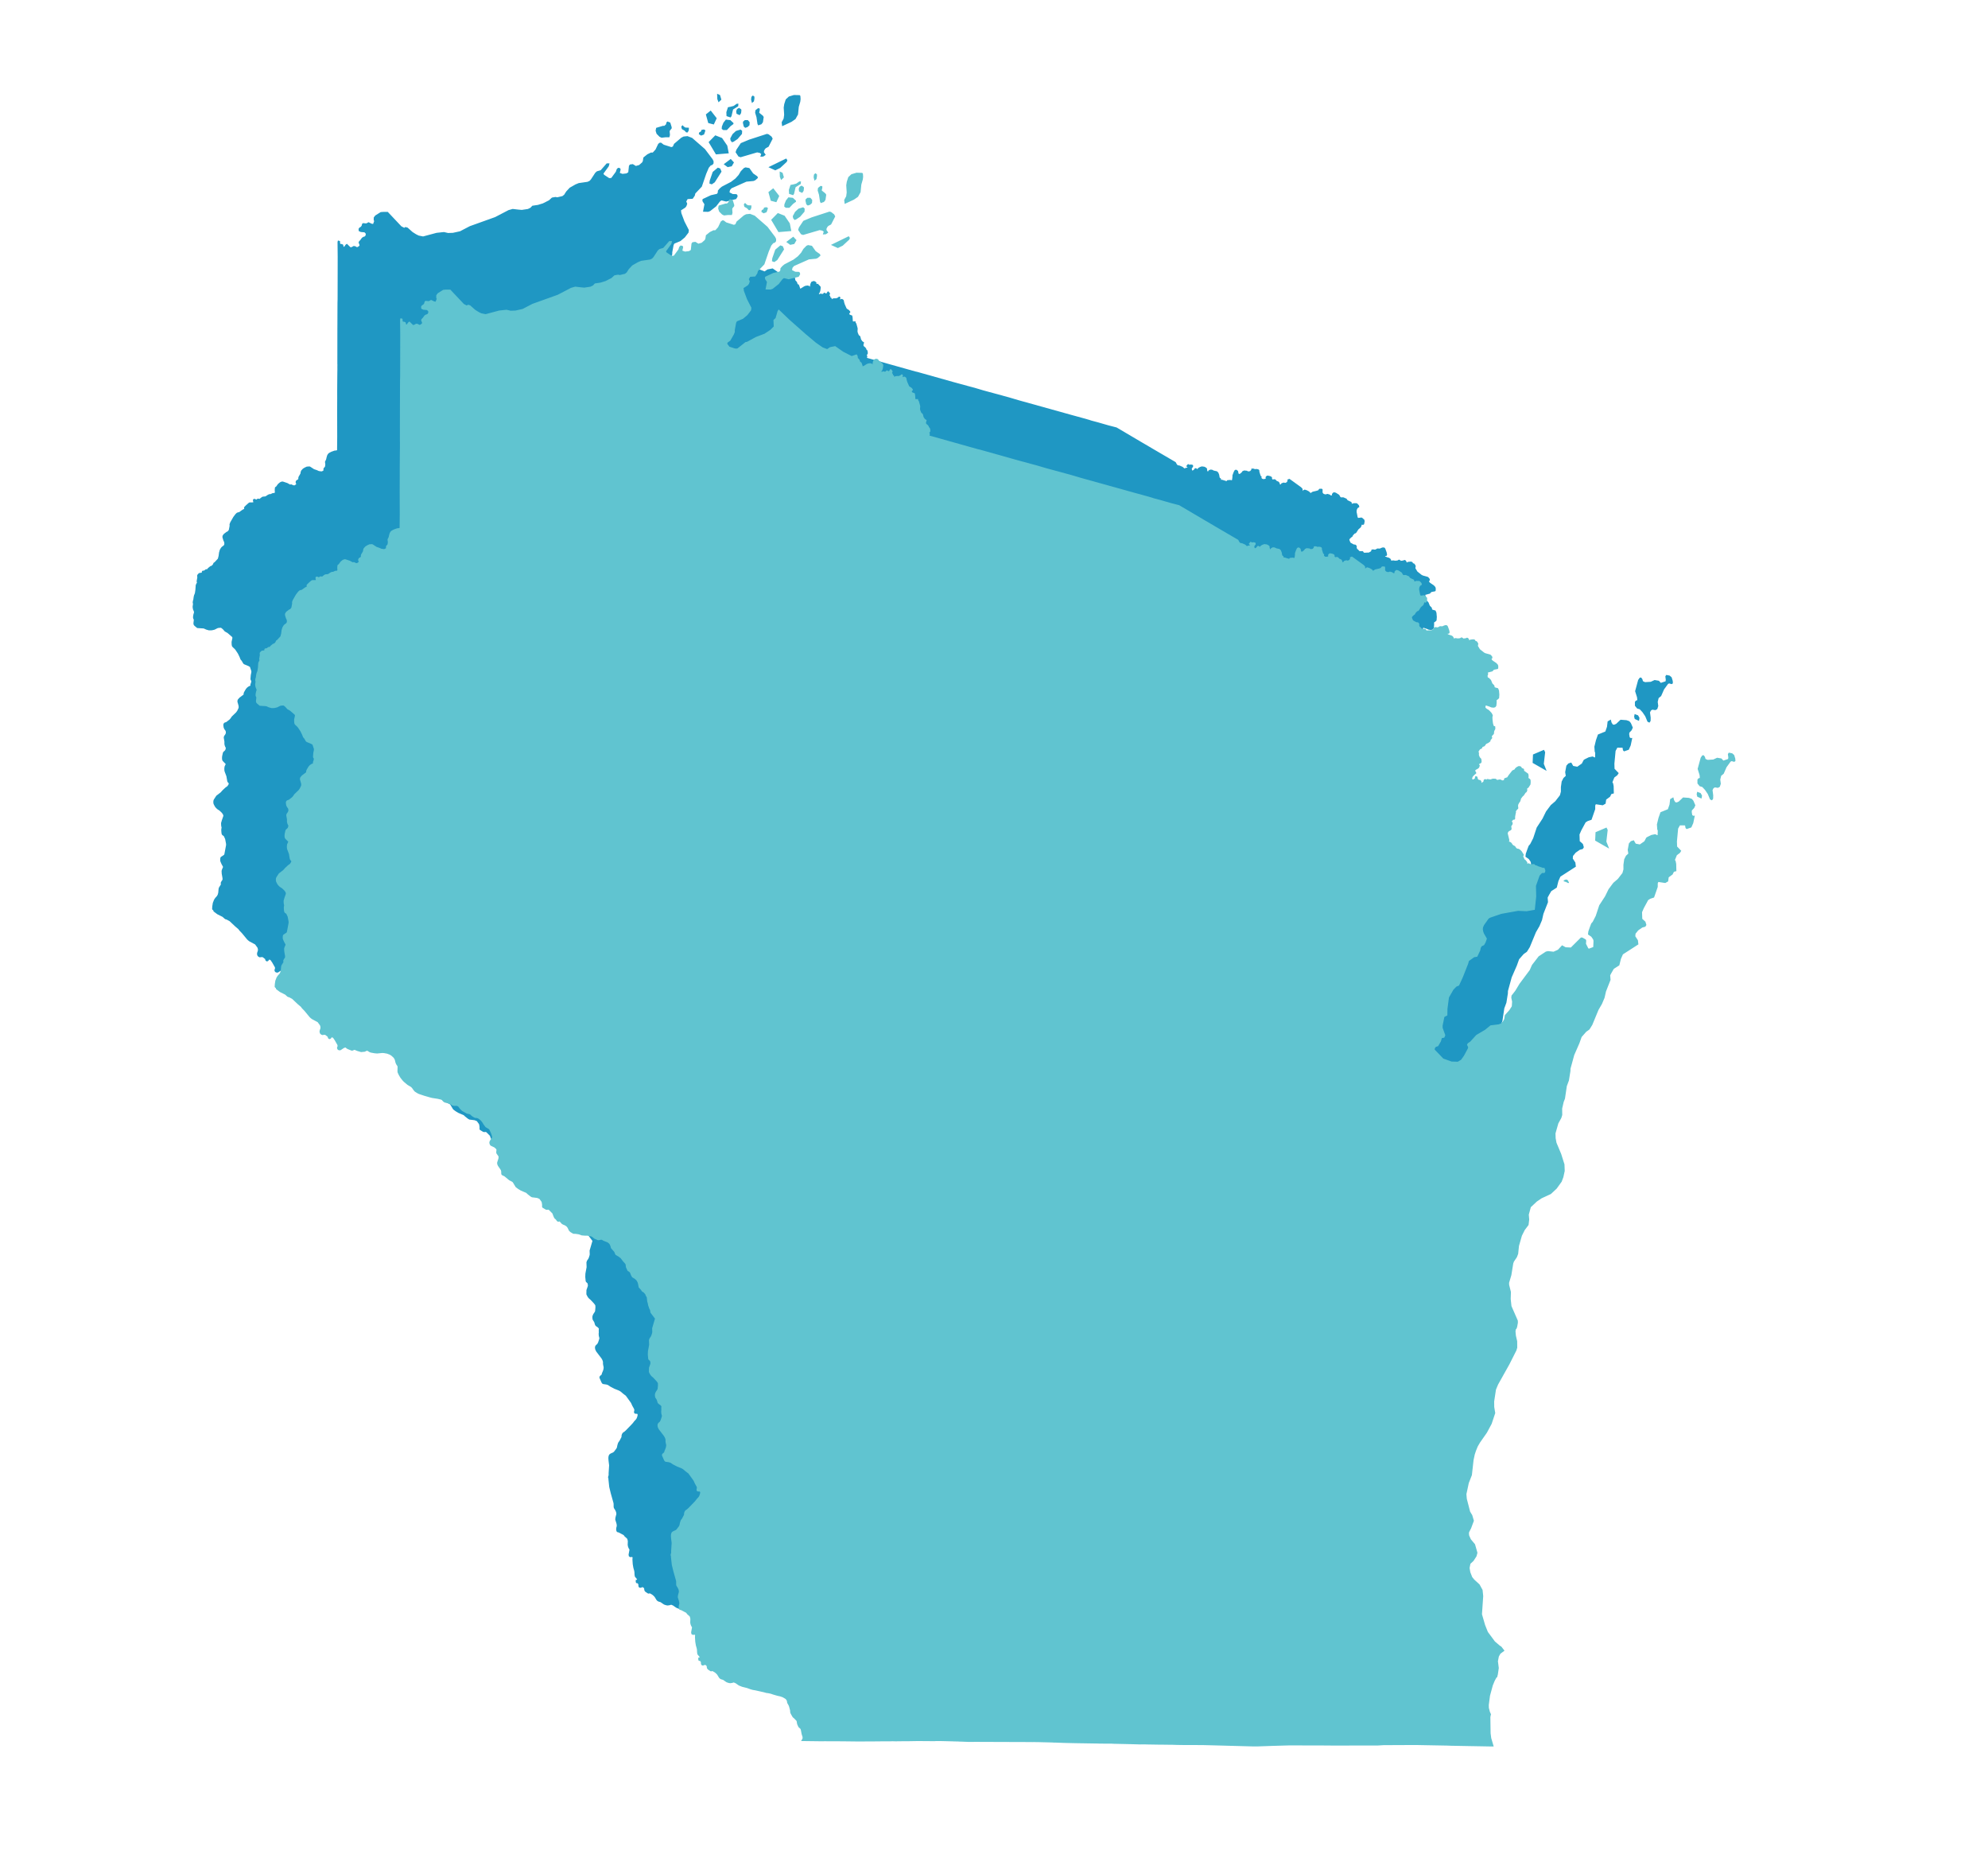
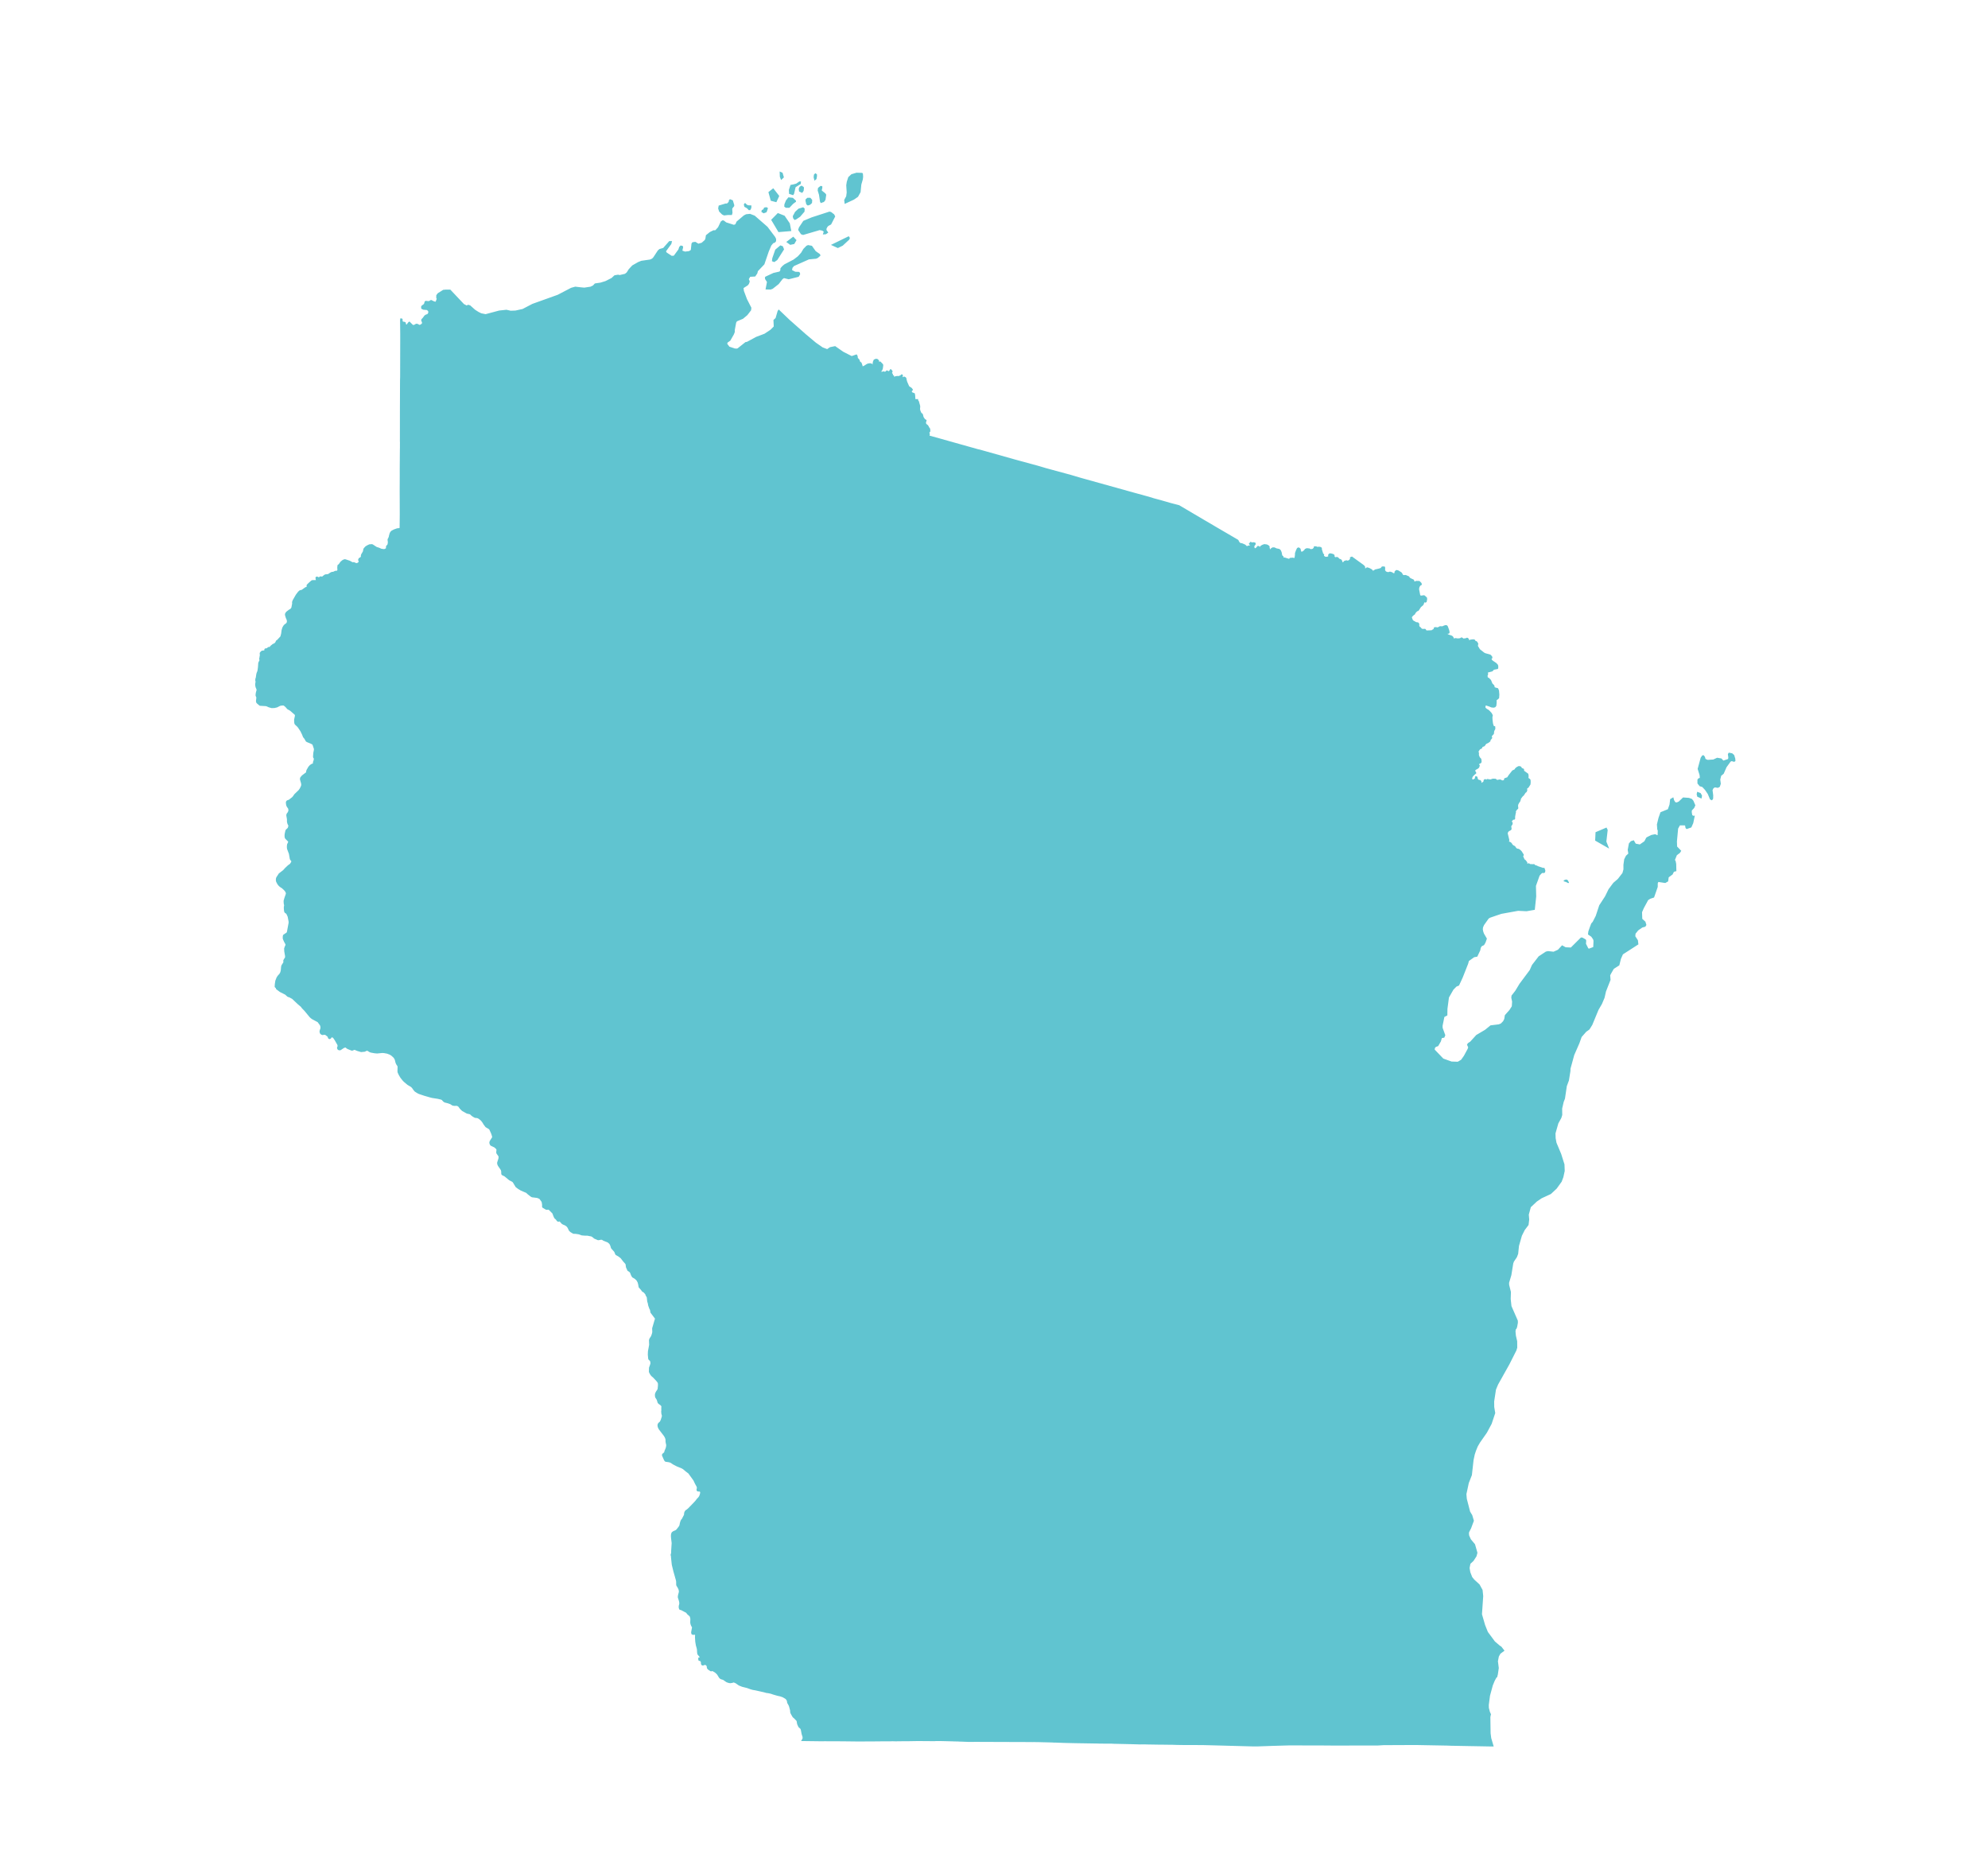
<svg xmlns="http://www.w3.org/2000/svg" width="1049" height="978" viewBox="0 0 1049 978" fill="none">
-   <path d="M414.119 60.546L413.878 56.77L414.148 54.998L414.911 52.636L416.426 51.229L418.992 50.459L421.802 50.533L421.999 50.766L422.101 52.285L421.937 53.597L421.155 56.294L420.759 60.289L419.485 62.584L417.436 64.006L412.987 66.07L412.809 64.574L413.837 62.657L414.119 60.546ZM401.543 80.724L401.025 80.345L399.504 80.041L390.786 82.593L389.886 82.282L388.518 80.239L388.899 79.11L391.122 75.789L395.401 74.001L404.683 70.986L405.389 71.154L406.887 72.319L407.332 73.178L405.292 77.157L403.841 77.942L403.253 78.625L402.787 79.535L402.752 80.421L403.572 81.609L402.667 82.242L401.666 82.312L402.078 80.952L401.543 80.724ZM372.06 107.684L371.049 106.104L370.973 105.428L371.144 105.218L375.203 103.323L378.486 102.573L379.057 101.798L379.151 100.658L380.034 99.634L381.131 98.726L385.88 96.253L388.243 94.463L390.004 92.518L391.181 90.538L392.72 88.948L393.438 88.648L395.221 88.979L397.166 91.728L399.397 93.296L399.542 93.754L398.338 94.805L397.539 95.147L393.776 95.501L385.782 99.055L384.855 100.126L384.547 101.676L386.562 102.708L388.453 102.769L388.76 103.035L388.85 103.643L388.213 104.713L383.173 105.979L380.608 105.346L379.649 106.036L377.662 108.605L374.554 111.058L373.582 111.412L371.364 111.36L372.06 107.684ZM864.138 367.793L863.151 364.636L864.711 358.875L865.436 357.83L865.835 357.797L866.319 358.457L866.635 359.602L867.964 360.22L871.145 360.021L873.119 359.107L875.176 359.457L876.244 360.648L879.168 359.679L879.323 358.648L879.098 356.906L879.385 356.446L880.872 356.734L881.772 357.528L882.309 359.304L882.367 360.324L881.997 360.553L880.743 360.173L879.934 360.541L877.747 363.562L876.249 366.985L874.907 368.075L874.371 370.234L874.659 372.44L874.205 373.856L873.425 374.285L871.798 374.032L870.867 374.62L870.299 375.796L870.661 378.59L870.627 380.227L870.247 380.795L869.604 380.494L868.437 377.708L866.938 375.502L865.439 373.885L864.064 373.477L863.032 372.205L863.023 370.427L863.383 369.933L864.04 369.756L864.293 369.207L864.138 367.793ZM793.244 423.932L793.055 423.853L792.708 423.744L792.48 423.703L792.464 423.678L792.48 423.653L792.708 423.587L792.795 423.549L792.944 423.47L793.18 423.4L793.244 423.396L793.39 423.375L793.609 423.367L793.717 423.404L793.837 423.479L793.957 423.591L794.106 423.761L794.173 423.894L794.193 423.997L794.21 424.01L794.214 424.06L794.231 424.101L794.243 424.155L794.28 424.234L794.314 424.276L794.33 424.284L794.347 424.309L794.367 424.321L794.512 424.466L794.521 424.5L794.5 424.516L794.421 424.5L794.198 424.363L793.966 424.23L793.465 424.01L793.428 424.002L793.403 423.99L793.244 423.932ZM390.298 877.149L390.811 876.297L390.837 875.339L390.337 873.773L389.913 871.562L389.695 870.918L388.605 869.908L387.963 868.514L387.655 866.755L386.219 865.257L385.663 864.801L385.366 864.403L384.582 862.989L384.391 862.613L384.288 862.119L384.259 861.319L383.742 859.372L383.49 858.65L382.707 857.264L382.61 856.569L382.377 855.817L381.911 855.222L381.539 854.889L380.127 854.073L378.726 853.606L377.116 853.236L374.972 852.613L373.804 852.21L372.616 851.944L371.401 851.783L370.273 851.455L365.695 850.427L364.257 850.181L363.155 849.876L361.279 849.194L358.674 848.541L357.028 847.881L355.342 846.713L354.347 846.284L354.029 846.267L353.227 846.507L352.308 846.634L351.728 846.556L350.747 846.255L350.337 846.044L348.716 844.918L347.537 844.566L347.088 844.292L346.723 843.923L345.672 842.213L344.804 841.344L344.215 840.91L343.003 840.223L342.219 840.379L342.02 840.32L340.795 839.506L340.422 839.061L340.291 838.553L340.257 838.053L340.125 837.715L339.688 837.216L339.179 837.017L338.569 836.995L338.257 837.246L337.821 837.292L337.653 837.275L337.338 837.059L337.201 836.659L337.2 835.933L337.009 835.469L336.779 835.136L336.512 834.92L335.934 834.845L335.792 834.413L335.83 833.767L336.134 833.734L336.35 833.611L336.518 833.26L336.501 832.935L336.117 832.568L335.309 831.575L335.159 830.548L335.105 829.237L334.937 828.41L334.548 827.058L334.212 825.124L334.056 822.714L334.14 821.425L333.613 821.023L332.668 821.152L332.165 820.877L332.029 820.15L332.505 817.544L332.45 817.305L332.002 816.588L331.703 815.792L331.554 814.996L331.628 813.004L331.33 811.73L330.883 811.223L329.843 810.316L329.412 809.699L329.169 809.495L326.527 808.106L325.838 807.948L325.667 807.722L325.557 807.369L325.478 807.041L325.478 806.605L325.518 806.145L325.773 805.15L325.783 804.759L325.717 804.108L325.563 803.445L325.015 801.716L325.003 801.416L325.105 800.61L325.56 798.865L325.574 798.567L325.43 797.667L325.244 797.174L324.872 796.41L324.28 795.488L324.146 795.058L324.123 793.373L324.027 792.734L322.642 787.83L321.82 784.446L321.384 780.35L321.409 779.97L321.209 779.404L321.298 778.851L321.49 778.429L321.495 777.153L321.756 773.02L321.43 770.391L321.363 769.292L321.404 768.608L321.523 768.086L321.748 767.59L322.374 767.112L323.647 766.551L324.192 766.134L325.475 764.471L325.85 763.766L326.097 762.513L326.444 761.377L326.795 760.774L327.018 760.601L328.268 758.229L328.337 757.235L328.558 756.581L328.95 756.033L329.639 755.586L330.385 754.94L333.012 752.244L334.061 751.123L335.013 749.907L335.713 749.18L336.205 748.498L336.575 747.547L336.802 746.596L336.801 746.349L336.708 745.942L336.566 745.696L336.303 745.541L335.259 745.485L335.033 745.354L334.911 745.158L334.894 744.764L335.049 744.09L335.03 743.526L334.775 742.935L333.984 741.52L333.243 739.917L330.474 736.078L329.137 735.076L327.666 733.838L327.193 733.542L326.612 733.237L324.371 732.343L322.287 731.26L320.996 730.385L320.111 730.089L318.336 729.825L318.065 729.692L317.724 729.221L316.678 726.865L316.65 726.489L316.859 726.12L317.628 725.491L317.794 725.259L317.953 724.569L318.483 723.325L318.707 722.636L318.872 721.665L318.824 720.979L318.649 720.306L318.506 719.343L318.527 718.598L318.416 718.033L318.17 717.344L317.656 716.421L314.885 712.798L314.432 711.841L314.292 711.096L314.316 710.633L314.437 710.239L314.788 709.781L315.419 709.265L315.956 708.243L316.516 706.504L316.613 705.858L316.313 704.76L316.229 703.66L316.302 703.072L316.28 701.736L316.347 700.963L316.226 700.616L315.672 700.005L314.721 699.349L314.347 698.93L313.862 697.344L313.033 696.038L312.916 695.098L312.951 694.477L313.029 694.195L313.358 693.438L314.156 692.237L314.364 691.695L314.533 689.791L314.485 688.688L314.377 688.385L314.147 688.032L313.556 687.282L311.783 685.404L311.098 684.851L310.666 684.374L310.222 683.701L309.753 682.749L309.791 680.622L310.468 678.698L310.568 678.068L310.381 677.021L310.228 676.759L309.494 676.061L309.368 675.733L309.175 673.659L309.241 671.888L309.876 668.509L309.791 665.994L310.037 665.263L310.707 664.279L311.035 663.58L311.397 662.44L311.529 661.786L311.462 659.771L312.934 654.768L312.911 654.48L310.563 651.37L310.306 649.913L309.922 649.237L309.331 647.53L309.203 646.677L308.857 645.557L308.605 643.267L308.057 642.378L307.779 641.609L306.898 640.6L306.162 640.168L305.896 639.92L305.577 639.394L304.334 637.994L304.071 636.503L303.78 635.426L303.1 634.237L302.133 633.357L300.851 632.604L300.313 631.708L299.808 630.394L299.619 630.057L299.113 629.598L298.464 629.238L298.377 629.119L297.63 627.457L297.439 625.975L297.194 625.515L296.104 624.299L294.738 622.526L293.545 621.605L292.143 620.799L291.966 620.582L291.56 619.558L291.312 619.109L289.818 617.465L289.62 617.023L289.487 616.419L289.081 615.458L288.742 614.934L288.119 614.375L287.714 614.1L285.553 613.244L284.766 612.755L284.13 612.677L282.844 612.936L282.54 612.915L280.728 612.132L279.808 611.361L279.172 610.982L276.966 610.545H275.752L274.052 610.403L272.515 609.852L270.684 609.569L269.819 609.565L269.488 609.483L268.273 608.771L267.562 608.13L266.801 606.575L266.314 605.919L265.911 605.57L265.283 605.162L264.205 604.714L263.677 604.41L262.975 603.597L262.366 603.075L262.056 603.005L261.688 603.178L261.519 603.165L261.114 602.928L260.553 602.12L259.943 601.625L259.621 601.126L259.117 599.928L258.883 599.19L258.66 598.847L256.796 596.983L256.255 596.8L255.545 596.901L255.028 596.774L253.466 595.82L253.374 595.592L253.39 594.565L253.211 593.38L253.067 592.859L251.977 591.362L251.662 591.096L250.495 590.639L247.788 590.302L247.15 589.941L245.629 588.743L244.871 588.022L242.025 586.807L240.563 585.926L239.378 585.036L237.855 582.512L237.431 582.161L235.856 581.344L233.337 579.251L232.313 578.787L231.955 578.535L231.84 578.15L231.801 576.924L231.664 576.326L231.3 575.675L230.078 573.933L229.705 573.07L229.671 572.346L230.32 570.332L230.431 569.369L230.33 568.939L230.162 568.601L229.28 567.381L229.184 566.92L229.326 565.565L229.231 565.264L228.935 564.819L228.025 564.023L226.166 563.148L225.919 562.912L225.61 562.195L225.564 561.656L225.676 561.248L226.07 560.536L226.926 559.252L227.027 558.864L227.032 558.685L226.691 557.484L226.379 556.663L225.485 554.712L225.147 554.367L223.468 553.379L222.405 551.977L221.992 551.226L221.132 550.074L220.609 549.588L219.753 548.918L219.156 548.618L218.688 548.464L217.995 548.451L217.57 548.33L216.711 547.849L215.918 547.281L215.575 546.894L215.146 546.588L214.837 546.444L213.461 546.159L211.045 544.81L210.001 543.792L209.069 542.54L208.692 542.296L208.031 542.046L206.667 542.065L205.854 541.912L204.746 541.198L203.441 540.728L201.687 540.282L201.147 539.903L200.402 539.092L199.965 538.815L198.033 538.355L195.097 537.9L194.093 537.65L190.873 536.717L188.335 535.87L187.575 535.532L186.114 534.625L185.492 533.909L184.891 533.04L184.522 532.575L183.985 532.093L182.265 531.082L180.429 529.553L179.713 528.824L178.605 527.429L177.82 526.122L177.167 524.761L177.071 524.167L177.135 521.849L177.06 521.46L176.998 521.249L176.43 520.412L176.062 519.641L175.646 517.975L175.224 517.165L174.893 516.728L173.729 515.656L172.818 515.097L171.348 514.53L169.559 514.209L168.689 514.164L166.028 514.432L164.714 514.325L162.686 513.952L161.966 513.65L161.315 513.188L160.632 512.975L160.355 513.027L159.394 513.507L157.552 513.677L155.614 513.11L154.23 512.527L153.75 512.564L153.015 512.9L152.587 512.925L150.669 512.158L150.18 511.892L149.437 511.283L149.114 511.28L148.285 511.576L146.59 512.71L146.103 512.759L145.627 512.614L145.383 512.399L145.184 511.927L145.226 511.595L145.418 511.136L145.47 510.829L145.406 510.212L143.993 507.721L143.168 506.493L142.884 506.175L142.434 505.975L141.895 505.902L141.676 506.103L141.325 506.657L140.924 506.837L140.731 506.796L140.4 506.506L140.186 505.743L138.769 504.641L138.047 504.572L137.094 504.699L136.651 504.493L136.21 504.106L135.991 503.528L135.968 503.08L136.067 502.574L136.426 501.547L136.425 500.649L136.175 499.786L134.844 497.975L131.803 496.349L131.139 495.836L130.663 495.386L127.864 492.01L126.584 490.685L126.012 489.907L124.44 488.583L121.354 485.682L119.693 484.786L119.18 484.669L118.822 484.477L117.659 483.434L114.856 482.02L112.996 480.623L112.936 480.32L112.787 480.033L112.366 479.685L112.28 479.485L112.36 478.141L112.626 476.433L113.264 474.803L113.813 473.958L114.744 472.921L115.202 472.106L115.49 471.052L115.678 469.013L115.815 468.438L116.812 466.84L116.909 466.543L116.812 465.951L116.862 465.642L117.234 464.963L117.653 464.39L117.759 463.988V463.286L117.336 460.879L117.268 459.468L117.525 458.635L117.961 457.665L118 457.296L117.906 456.981L117.204 455.702L116.647 454.43L116.524 453.922L116.567 452.965L116.637 452.603L116.755 452.37L118.264 451.367L118.493 451.195L118.603 450.992L118.75 450.587L119.636 445.86L119.616 445.087L119.129 442.513L118.346 440.842L117.51 440.279L117.34 439.961L117.224 439.542L117.114 438.306L117.109 437.515L117.275 436.632L117.046 435.555L116.995 434.24L117.395 432.837L118.111 430.761L118.192 430.413L118.172 430.077L117.845 429.27L117.107 428.356L116.022 427.353L114.855 426.592L114.166 425.927L113.679 425.297L113.041 424.067L112.909 423.421L112.931 422.617L113.027 422.226L113.195 421.877L114.391 420.03L116.639 418.305L117.717 417.107L119.156 415.759L120.136 415.05L120.368 414.821L120.937 413.896L121.055 413.496L121.063 413.329L120.924 412.977L120.627 412.71L120.271 412.13L119.793 409.401L118.846 406.9L118.73 406.245L118.722 405.326L118.833 404.48L119.393 403.278L119.411 402.888L117.811 401.269L117.563 400.786L117.486 399.93L117.547 399.03L117.935 397.254L118.166 396.835L118.692 396.398L119.205 395.816L119.5 394.741L119.438 394.307L119.215 393.969L118.984 393.414L118.763 392.581L118.756 391.163L118.404 389.105L118.576 388.412L119.052 387.806L119.5 386.906L119.506 386.133L119.377 385.467L118.69 384.508L118.357 383.778L118.196 382.664V382.285L118.306 381.918L118.602 381.565L119.614 381.197L121.371 379.833L121.952 379.147L122.575 378.223L124.855 376.031L125.519 375.078L126.139 373.766L126.266 373.281L126.272 372.735L126.195 372.177L125.614 370.125L125.658 369.638L125.785 369.247L126.583 368.323L128.803 366.647L128.928 366.484L128.859 366.009L129.089 365.29L130.046 363.651L130.739 362.884L131.46 362.382L132.494 361.935L132.475 361.057L132.785 360.305L132.975 359.245L132.941 359.055L132.617 358.663L132.514 358.159L132.657 356.249L132.963 354.729L132.984 354.052L132.202 351.694L132.093 351.544L131.12 351.008L129.056 350.169L128.67 349.899L127.828 348.448L127.209 347.716L126.748 346.507L125.848 344.647L124.608 342.774L124.105 342.152L123.011 341.137L122.711 340.727L122.574 339.931L122.539 338.678L122.971 336.647L122.957 336.303L122.788 335.846L120.285 333.666L118.833 332.844L117.849 331.728L117.125 331.115L116.715 330.877L116.385 330.833L115.134 330.941L114.569 331.119L113.112 331.863L111.754 332.181L110.314 332.215L108.922 331.819L107.687 331.262L107.346 331.192L104.185 330.997L102.895 329.929L102.56 329.549L102.405 328.938L102.621 326.919L102.217 325.993L102.215 325.296L102.412 324.137L102.717 323.181L102.66 322.535L102.185 321.43L102.01 320.477L102 319.85L102.165 318.927L102.148 318.308L102.024 317.899L102.134 316.956L102.308 316.613L102.529 314.988L102.72 314.144L103.178 313.017L103.44 311.24L103.62 308.719L104.305 307.297L104.321 307.203L104.096 306.743L104.47 304.498L104.364 303.92L104.427 303.474L104.877 302.912L105.274 302.615L106.453 302.448L106.77 302.323L106.821 302.223L106.84 301.635L107.037 301.419L107.778 301.343L108.038 301.185L108.697 300.674L109.368 300.616L109.586 300.507L109.967 299.967L111.18 298.977L111.644 298.853L112.042 298.584L112.618 297.974L112.795 297.549L112.967 297.166L113.478 296.841L115.277 294.902L115.694 293.272L115.919 291.524L116.32 290.153L116.888 289.194L117.355 288.682L118.201 288.084L118.563 287.586L118.716 287.106L118.7 286.252L118.433 285.468L118.194 285.016L117.807 283.74L117.707 283.3L117.776 282.76L118.216 282.083L118.506 281.81L119.824 280.82L120.289 280.684L121.003 279.795L121.095 279.556L121.5 277.429L121.453 276.65L121.767 275.775L123.423 272.882L124.53 271.426L125.146 270.837L125.715 270.606L126.264 270.551L128.196 269.171L129.135 268.723L129.246 268.519L129.109 267.882L129.191 267.671L129.937 266.902L131.323 265.668L131.763 265.39L133.945 265.369L134.027 265.108L133.817 263.908L133.839 263.712L133.982 263.597L134.304 263.51L135.209 263.922L135.406 263.87L136.048 263.409L137.127 263.53L137.894 262.869L138.647 262.37L140.228 262.193L141.456 261.367L142.184 261.025L142.842 261.018L143.934 260.49L145.13 260.371L145.225 260.262L145.396 259.377L145.291 258.69L145.403 257.356L145.575 257.159L145.932 256.963L146.954 255.541L147.877 254.784L148.322 254.539L148.966 254.362L149.292 254.415L151.467 255.139L152.947 255.958L153.764 255.9L154.425 256.248L155.287 256.44L155.724 256.281L156.349 255.828L156.762 255.244L156.778 255.099L156.484 254.86L156.389 254.691L156.345 254.208L156.606 253.689L157.374 253.247L157.774 252.754L157.741 252.153L157.828 251.855L157.998 251.364L158.254 251.029L158.939 249.753L158.931 249.27L159.2 248.457L160.051 247.523L160.958 246.967L161.966 246.5L163.255 246.41L163.562 246.526L165.561 247.836L166.968 248.299L168.122 248.823L169.479 249.025L170.014 248.968L170.81 248.548L171.039 248.309L170.995 247.939L171.036 247.402L171.128 247.081L171.505 246.748L171.775 246.378L171.839 246.176L172.008 245.064L171.857 243.886L171.875 243.503L172.155 243.053L172.5 242.186L172.545 241.81L172.918 240.465L173.229 239.86L173.627 239.394L173.876 239.216L174.971 238.641L176.584 238.064L177.626 237.956L178.216 237.7L178.212 236.966L178.281 230.402L178.253 220.586L178.239 218.134L178.277 209.885L178.27 206.274L178.339 196.793L178.348 196.263L178.369 195.087L178.37 194.569L178.364 193.335L178.374 193.172L178.377 192.302L178.349 191.822L178.367 174.098L178.369 173.418L178.384 171.349L178.412 162.64L178.43 159.505L178.48 157.937L178.523 139.159L178.529 135.369L178.453 128.212V127.688L178.568 127.296L179.068 127.445L179.107 128.286L179.222 128.754L179.543 129.034L180.21 129.072L180.736 129.296L180.941 130.156L181.224 130.548L181.814 130.492L182.622 129.352L183.02 129.053L184.829 130.829L185.714 130.679L186.625 130.137L187.266 130.193L188.177 130.717L188.69 130.698L189.37 130.324L189.986 129.745L190.076 129.446L189.999 129.016L189.576 127.931L189.755 127.52L190.345 126.903L191.243 125.688L191.872 125.277L192.668 125.033L193.155 124.435L193.348 123.893L193.296 123.163L193.117 122.864L192.449 122.228L190.474 122.06L189.614 121.648L189.55 120.863L189.678 120.582L190.076 120.226L190.615 119.908L191.141 119.235L191.372 118.299L191.68 118.056L192.988 118.206L193.578 118.112L194.477 117.607L196.029 118.356L196.863 118.505L197.171 118.356L197.812 116.615L197.543 116.072L197.556 114.856L198.248 113.939L200.981 112.235L202.059 112.141L204.458 112.123L211.578 119.666L213.336 120.582L213.977 120.128L214.914 120.395L217.493 122.696L219.353 123.874L220.828 124.604L223.253 125.09L230.441 123.169L234.225 122.767L236.429 123.266L239.028 123.175L242.863 122.334L248.057 119.63L261.418 114.838L268.451 111.169L270.554 110.578L273.485 110.918L273.49 110.919L275.324 111.084L278.664 110.585L280.124 109.875L281.057 108.86L283.911 108.439L286.586 107.616L289.872 105.955L291.401 104.555L293.138 104.261L294.009 104.45L296.915 103.769L297.943 102.963L299.048 101.224L300.837 99.296L303.843 97.585L305.449 96.926L310.123 96.25L311.298 95.698L312.055 94.902L314.374 91.356L315.135 90.686L317.148 90.106L320.297 86.534H321.179L320.915 87.566L318.004 91.585L318.559 92.485L321.358 94.316L322.73 94.222L325.265 90.785L325.723 89.43L326.25 88.886L326.955 89.019L327.126 89.422L326.718 91.18L326.919 91.553L328.438 92.081L330.698 91.809L331.843 91.076L332.209 87.632L332.568 87.109L333.846 86.932L335.48 87.927L337.433 87.361L339.114 85.877L339.533 85.058L339.803 83.282L341.776 81.695L343.565 80.812L344.38 80.855L344.854 80.554L346.205 79.047L347.599 76.097L348.283 75.607L348.739 75.632L350.064 76.637L354.263 77.972L355.286 77.582L355.958 76.097L359.676 72.943L360.765 72.371L362.722 72.164L365.052 73.065L371.737 78.891L375.721 84.18L376.195 85.163L376.173 86.115L375.698 86.694L374.821 87.015L373.717 88.305L372.331 91.553L370.027 98.276L366.594 101.891L366.291 103.098L365.322 104.533L362.638 104.697L361.738 106.256L362.264 107.488L361.893 108.584L361.348 109.282L358.983 110.793L359.191 112.544L360.859 116.98L363.129 121.416L362.984 122.562L361.106 125.008L358.874 126.878L355.614 128.241L355.117 129.115L354.388 133.051L354.375 134.128L353.92 135.28L352.099 138.473L350.695 139.472L350.448 139.911L350.457 140.581L351.682 142.189L354.718 143.188L355.802 143.256L356.346 143.103L360.505 139.799L361.279 139.67L366.166 137.027L370.561 135.369L373.714 133.279L375.627 131.38L375.472 127.96L376.55 126.982L377.646 123.212L377.939 122.784L383.397 127.995L391.971 135.575L397.313 140.053L400.919 142.569L403.508 143.559L405.107 142.468L407.62 141.966L411.745 144.847L416.384 147.215L418.881 146.356L419.204 146.902L419.335 147.993H419.352L420.21 148.94L420.49 149.81L420.948 150.406H421.152H421.202L421.369 150.713L421.776 151.911L421.814 152.354L422.065 152.601L422.846 152.406L424.484 151.371L425.061 151.122L426.134 150.957L426.637 151.174L426.722 151.114L426.892 151.165L427.169 151.681L427.419 151.77L427.607 151.721L427.691 151.582L427.941 149.903L428.349 148.969L429.3 148.598L429.946 148.747L430.503 149.31L430.439 149.723L430.613 150.077L430.868 150.179L431.416 150.051L432.644 151.343L432.712 151.811L432.512 153.332L432.185 154.248L431.756 154.649L431.858 155.454L432.254 155.662H432.261L432.423 155.492L433.047 155.254L433.195 155.236L433.582 155.432L434.257 155.36L434.754 155.169L434.767 154.977L434.954 154.772L435.87 155.169L436.164 155.165L436.741 154.53L436.814 154.236L436.971 154.117L437.552 154.744L437.633 154.999L437.28 155.808L437.831 156.503L437.83 156.677L437.814 156.9L437.798 157.147L437.863 157.311L438.081 157.346L438.331 157.311L438.509 157.522V157.733L438.493 157.968L438.781 158.164L439.104 158.156L439.342 158.033L439.533 157.803L440.683 157.683L440.959 157.781L441.299 157.704L442.211 157.355L442.814 156.847L442.971 156.873L443.094 157.192L442.899 157.814L442.886 158.057L442.976 158.359L443.18 158.389L443.999 158.052L444.232 158.048L444.737 158.354L444.959 158.692L444.962 159.021L445.358 160.48L446.352 162.749L446.645 163.14L447.714 163.808L448.278 164.455L448.324 164.625L448.223 164.83L447.892 165.089L447.726 165.549L448.053 166.102L448.257 166.31L449.389 166.74L449.533 167.421L449.707 169.756L450.13 169.922L451.11 169.886L451.111 169.987L451.161 170.31L451.559 170.863L452.177 173.087L452.223 173.491L452.13 174.741L452.274 175.574L452.904 177.062L453.493 177.44L453.689 177.822L454.004 179.115L454.639 180.093L455.173 180.611L455.338 180.629L455.558 180.79L455.249 181.956L455.248 181.962L455.35 182.542L455.714 183.031L456.293 183.46L456.755 184.071L456.776 184.254L456.772 184.507L456.836 184.715L457.005 184.793L457.161 184.788L457.169 184.787L457.28 184.882L457.534 185.642L457.548 186.479L457.455 186.695L457.164 186.878L457.051 187.265L457.104 187.517L457.184 187.682L457.285 188.04L457.198 188.514L456.99 188.708L456.953 188.806L456.969 188.976L457.067 189.043L482.942 196.308L484.083 196.557L484.302 196.625L502.737 201.814L515.167 205.207L518.913 206.319L532.335 209.97L537.22 211.419L565.296 219.238L565.346 219.251L572.598 221.238L572.83 221.299L574.433 221.777L574.737 221.849L574.994 221.959L575.864 222.234L579.407 223.174L580.065 223.369L584.764 224.718L589.062 225.833L601.997 233.46L607.399 236.622L608.095 237.04L620.027 244.005L620.259 244.266L620.37 244.58L620.844 245.34L621.27 245.698L621.602 245.871L621.954 245.842L622.429 245.974L623.834 246.594L624.361 247.026L624.497 247.205L624.471 247.322L624.943 247.454L626.25 247.061L626.93 247.085L627.016 246.852L626.958 246.485L626.39 245.897L626.966 245.217L627.529 245.523L628.476 245.403L629.142 245.558L629.218 245.668L629.205 246.111L628.576 246.946L628.528 247.2L628.543 247.578L628.772 248.387L629.053 248.594L629.531 248.503L630.362 247.942L630.493 247.646L630.542 247.529L630.632 247.447L630.697 247.401L630.818 247.354L630.94 247.366L631.125 247.392L631.602 247.785L631.785 247.836L632.083 247.719L632.373 247.297L632.612 247.089L633.35 246.68L634.175 246.401L635.37 246.544L636.124 246.919L636.595 247.379L636.57 248.008L636.945 248.992L637.631 249.105L637.981 248.434L638.704 248.092L639.47 248.138L640.375 248.594L641.983 248.945L642.563 249.494L642.967 250.503L643.14 251.453H643.034L642.992 251.625L643.48 252.36L643.934 252.693L643.974 252.849L643.878 253.045L643.821 253.323L643.963 253.461L644.065 253.527L644.269 253.51L644.725 253.424L647.324 254.223L647.568 254.193L647.665 253.742L647.766 253.662L649.063 253.544L650.03 253.717L650.316 253.518L650.459 253.176L650.651 251.665L650.664 250.83L651.181 249.415L651.626 248.457L651.95 248.195L652.38 248.19L652.923 248.65L652.994 248.777L653.049 249.305L653.449 250.411L653.546 250.508L654.615 250.157L655.599 249.266L655.784 248.894L656.563 248.544L657.91 248.679L658.453 249.063L659.694 248.903L659.959 248.713L660.49 248.101L660.662 247.764L660.625 247.582L660.806 247.527L661.542 247.599L661.997 247.84L663.091 247.765L663.743 247.905L664.042 248.065L664.168 248.28L664.201 248.973L664.947 251.361L665.123 251.373L665.362 251.628L665.362 251.763L665.207 252.118L665.296 252.341L665.927 252.894L666.663 253.117L667.66 252.96L668.043 252.77L668.295 252.432L668.152 252.074L668.211 251.673L668.703 251.26L669.385 251.319L670.268 251.558L670.819 251.904L670.883 252.153L670.832 252.659L671.337 253.259L671.539 253.335L672.267 253.166L672.696 253.208L673.201 253.638L673.424 253.993L674.442 254.381L674.787 254.782L674.93 255.107L674.837 255.407L675.182 255.736L675.623 256.002L675.888 255.972L676.372 255.297L676.528 255.196L677.428 254.918L677.916 255.087L678.395 255.066L679.224 254.645L679.805 253.64L679.688 253.248L680.336 252.987L686.18 257.204L686.756 257.732L686.988 258.082L687.047 259.027L686.736 259.453L687.165 259.74L687.287 259.697L687.989 258.837L688.455 258.651L689.401 258.947L690.499 259.537L691.012 259.98L691.23 260.444L691.6 260.47L692.761 259.736L694.678 259.294L695.839 258.923L696.209 258.325L696.419 258.177L697.02 258.249V258.171L697.151 258.154L697.511 258.28L697.559 259.065L697.476 259.458L697.582 259.91L697.749 260.28L697.997 260.608L698.362 260.863L699.2 261.154L699.861 261.102L700.402 260.913L700.608 260.95L701.524 261.233L702.021 261.685L702.222 261.731L703.214 261.566L703.181 260.706L703.756 260.107L703.925 260.064L704.48 260.17L704.762 260.268L706.273 261.209L706.591 261.617L706.964 262.333L707.288 262.618L708.076 262.827L708.185 262.697L708.75 262.693L710.335 263.385L710.326 263.592L710.389 263.693L711.021 264.253L712.762 265.075L712.93 265.354L712.762 265.617L712.741 265.764L712.897 265.933L713.476 266.071L713.907 265.999L714.313 265.802L715.68 265.818L715.908 265.865L716.731 266.712L716.87 267.099L716.877 267.335L716.388 267.618L716.028 267.952L715.694 268.635L715.553 269.088L715.494 269.748L715.514 270.433L715.582 270.525L716.049 272.938L716.253 273.362L716.815 273.576L718.339 273.365L718.619 273.488L719.624 274.396L719.728 275.067L719.47 276.378L719.164 276.564L718.637 276.331L718.515 276.358L718.208 276.819L717.895 277.737L717.715 278.031L716.496 279.085L715.432 280.755L715.115 281.046L714.777 281.1L714.451 281.341L713.623 282.242L713.337 282.874L712.714 283.314L711.966 284.059L711.782 284.323L711.649 284.814L712.197 286.234L712.502 286.607L714.226 287.565L715.062 287.656L715.318 287.825L715.594 288.297L715.573 288.529L715.466 288.762L715.865 289.905L716.331 290.122L717.045 290.955L717.745 291.132L718.877 291.085L719.057 291.214L719.312 291.7L719.862 291.948L722.615 291.817L722.887 291.527L723.376 291.312L723.865 290.809L723.951 290.296L724.014 290.225L724.804 290.19L725.118 290.297L725.617 290.305L726.083 290.139L726.854 289.704L728.207 289.753L728.906 289.403L729.64 289.156L730.208 289.164L730.415 289.268L730.658 289.59L731.341 291.454L731.565 292.552L731.447 292.9L731.241 292.971L730.958 292.929L730.415 293.293L730.438 293.463L730.852 293.909L732.082 294.384L732.645 294.512L733.348 294.935L733.73 295.528L733.636 295.773L733.799 296.001L734.335 296.158L734.953 295.966L736.281 296.148L737.503 296.025L738.203 295.607L738.526 295.749L739.118 296.228L740.794 295.987L740.943 295.806L741.186 295.791L741.342 295.828L741.593 296.054L741.773 296.308L741.939 296.87L742.15 297.053L742.449 297.093L742.978 296.767L744.216 296.634L744.53 296.622L745.043 296.798L745.36 297.432L746.031 297.609L746.54 298.304L746.68 298.783L746.575 298.862L746.517 299.877L747.652 301.751L749.978 303.593L750.735 303.957L753.186 304.625L753.468 304.822L754.017 305.445L754.117 305.788L754.118 306.048L753.591 306.64L753.605 306.753L754.129 307.474L754.528 307.829L756.344 309.056L757.049 309.814L757.231 310.311L757.24 311.209L757.206 311.488L757.127 311.609L755.365 311.966L754.91 312.185L754.347 312.854L751.797 313.545L751.707 313.694L751.732 314.08L751.892 314.411L751.858 314.767L751.603 315.293L751.677 316.407L751.97 316.691L752.553 316.997L753.461 317.95L754.194 319.748L755.156 320.724L755.259 321.006L755.298 321.598L755.793 321.981L757.227 322.377L757.634 323.366L757.818 325.458L757.694 327.163L757.174 327.679L756.611 327.995L756.467 328.202L756.368 328.469L756.4 329.655L756.267 330.931L756.206 331.296L755.94 331.636L755.748 331.826L755.085 331.997L753.986 331.862L753.006 331.438L751.004 330.778L750.704 330.914L750.46 331.923L750.54 332.485L750.626 332.612L751.278 333.189L752.358 333.834L753.007 334.472L753.851 335.405L754.334 336.367L754.338 336.597L754.188 337.081L754.164 337.654L754.23 338.857L754.478 340.769L754.924 342.223L755.64 342.454L755.697 343.38L755.61 343.672L755.23 344.348L755.048 344.936L754.979 345.833L754.903 346.093L753.885 347.201L753.821 347.578L754.016 348.063L754.029 348.29L753.298 349.231L753.105 349.577L753.104 349.932L752.068 350.701L751.25 351.045L750.605 351.604L750.53 351.864L750.15 352.362L749.02 352.813L748.684 353.587L747.675 354.099L746.854 355.361L746.821 355.617L747.055 356.255L747.016 357.366L747.557 358.72L748.122 359.267L748.286 359.527L748.397 359.923L748.442 360.954L748.23 361.31L747.183 361.851L747.101 362.159L747.122 362.318L747.478 362.921L747.146 363.813L746.472 364.36L745.673 364.746L745.331 365.068L745.093 365.43L745.058 365.854L745.559 366.492L745.598 366.859L744.908 367.409L743.883 368.458L743.501 369.311L743.473 369.936L743.614 370.226L743.843 370.477L744.363 370.56L744.527 370.521L745.336 370.011L745.573 369.748L745.644 369.514L745.624 369.221L745.634 368.958L745.758 368.855L745.973 368.87L746.169 368.943L746.344 369.294L746.395 369.704L746.446 369.923L746.624 370.242L746.96 370.576L747.249 370.724L747.997 370.885L748.301 371.251L748.367 371.77L748.165 372.193L748.185 372.373L748.338 372.539L748.564 372.495L749.876 371.688L750.05 371.441L750.24 370.615L750.585 370.383L750.949 370.427L751.316 370.695L751.581 370.663L751.747 370.495L751.815 370.31L753.477 370.562L754.71 370.135L756.011 370.165L756.313 370.317L756.94 370.844L758.118 370.57L758.44 370.573L758.724 370.575L759.628 371.085L760.657 370.895L760.997 370.473L760.975 370.032L761.065 369.874L762.678 369.289L762.749 369.034L763.312 368.159L765.175 365.779L766.53 365.093L766.73 364.616L767.042 364.318L767.625 363.867L768.374 363.508L768.845 363.521L769.403 363.724L769.797 364.411L770.804 364.867L770.864 365.014L770.882 365.669L770.997 365.873L773.07 367.37L773.163 367.636L773.268 368.474L773.162 369.22L773.555 370.026L773.928 370.1L774.209 370.384L774.304 370.662L774.34 371.664L774.254 372.729L773.272 374.289L772.752 374.6L772.525 374.88L772.47 375.095L772.538 376.016L772.26 376.587L772.058 376.795L771.778 376.933L770.764 378.475L770.282 378.852L769.202 380.272L769.192 380.595L768.835 381.692L768.437 382.165L767.823 383.289L767.664 384.173L767.797 385.01L767.755 385.493L767.207 385.927L766.426 387.148L766.601 387.512L766.425 388.185L766.126 389.903L766.144 390.861L766.035 391.034L765.88 391.116L765.411 391.084L765.255 391.158L764.5 392.087L764.365 392.396L764.401 392.681L764.784 392.96L764.859 393.251L764.715 393.895L764.141 394.69L764.099 395.203L764.24 395.839L764.237 396.43L764.011 396.691L762.936 397.293L762.532 397.753L762.245 398.468L762.235 398.677L763.081 402.21L762.915 402.984L762.967 403.192L763.091 403.321L763.639 403.435L764.036 403.674L764.442 404.064L764.632 404.485L765.296 405.21L766.146 405.612L766.555 406.147L766.65 406.388L767.151 406.838L767.519 407.023L768.233 407.145L768.577 407.33L769.083 407.707L769.664 408.306L770.701 409.957L770.674 410.134L770.355 410.658L770.394 410.862L771.133 412.46L771.319 412.683L771.819 413.039L772.564 414.047L772.575 414.826L772.736 414.966L773.098 414.956L773.691 414.762L774.245 415.174L775.795 415.255L776.382 415.2L776.634 415.363L776.729 415.597L776.882 415.726L777.656 415.895L778.517 416.32L781.47 417.296L781.684 417.192L782.077 418.24L781.968 419.008L781.508 419.277L781.105 419.033L780.191 419.548L779.094 420.762L777.124 426.294L777.26 431.918L776.541 438.687L772.478 439.382L768.049 439.164L759.019 440.793L753.103 442.831L752.264 443.357L749.762 446.872L749.197 448.206L749.086 449.262L749.289 450.43L749.694 451.602L751.209 454.206L750.566 456.07L749.848 457.328L748.57 457.97L747.997 458.98L747.754 460.264L746.271 463.392L744.734 463.657L741.794 465.765L741.365 467.328L738.5 474.591L736.622 478.652L735.325 479.189L733.638 480.912L731.228 485.133L730.43 491.2L730.379 494.471L728.843 495.268L727.858 500.129L727.897 501.334L729.275 505.139L728.861 506.108L727.52 506.373L727.006 508.237L725.634 510.597L724.479 510.993L723.825 511.751L723.669 512.831L728.403 517.759L732.869 519.365L736.321 519.473L738.219 518.339L739.759 516.161L741.789 512.41L742.083 511.472L741.467 510.178L741.789 509.597L743.003 508.797L746.188 505.293L750.812 502.562L753.638 500.263L757.956 499.732L759.16 499.238L760.41 497.956L761.068 496.683L761.388 494.711L763.771 492.024L765.061 489.998L765.237 487.369L764.8 485.354L764.919 484.347L766.848 481.877L769.111 478.144L774.488 470.942L775.668 468.259L779.137 463.772L782.826 461.346L783.869 461.106L786.805 461.436L789.28 460.324L791.315 458.123L793.055 459.085L796.017 459.214L801.329 453.937L801.836 453.933L803.479 454.864L803.635 455.266L803.527 456.975L804.802 459.5L805.376 459.852L808.034 458.859L808.186 455.314L807.96 454.435L806.933 452.944L805.291 451.805L805.444 450.479L806.296 448.048L806.933 446.387L807.722 445.476L809.319 442.356L811.181 436.732L814.239 432.035L816.078 428.283L818.552 424.97L820.932 422.928L823.422 419.718L823.978 417.679L823.971 415.239L824.375 412.397L825.268 410.643L826.574 409.443L826.238 407.353L826.841 404.1L827.74 403.075L828.926 402.684L829.901 404.377L832.359 404.855L834.944 403.046L835.956 401.127L836.47 400.811L838.454 399.831L840.337 399.443L841.535 399.981L842.012 399.76L842.085 397.15L841.802 396.359L841.647 393.952L842.466 390.578L843.453 387.756L847.356 386.167L848.29 383.5L848.604 380.805L849.743 380.135L850.01 381.223L850.771 382.491L851.772 382.695L853.015 382.15L855.218 380.053L858.159 380.271L859.539 380.762L860.254 381.616L861.207 383.846L860.671 385.055L859.405 386.414L859.331 387.452L859.627 389.194L860.391 389.735L860.865 389.689L860.129 393.162L859.203 395.25L857.044 395.996L856.716 395.647L856.436 394.111L853.228 394.084L852.155 396.04L851.515 402.891L851.602 405.711L853.703 407.9L853.155 408.74L851.534 409.97L850.432 412.701L850.854 413.391L851.123 414.747L851.218 418.308L850.034 418.609L849.301 420.09L847.198 421.64L846.901 423.762L845.647 424.48L841.86 423.905L841.405 424.882L841.392 426.837L839.522 432.21L837.636 432.836L836.424 433.603L834.067 437.958L833.104 440.18L833.236 443.907L834.922 445.415L835.376 446.916L834.963 447.591L833.447 448.005L831.201 449.571L829.695 451.423L829.539 453.009L830.939 455.166L831.162 457.038L823.093 462.24L821.991 464.713L821.153 468.051L818.297 469.882L817.152 471.841L816.299 473.432L816.48 475.895L814.094 481.963L813.334 485.308L812.015 488.433L810.158 491.641L806.918 499.484L805.877 501.191L805.392 501.912L803.774 503.051L801.276 505.899L800.061 509.285L797.351 515.471L795.349 522.772L795.321 524.019L794.537 528.911L793.429 531.884L792.441 538.511L791.764 540.265L790.952 543.8L790.999 547.15L790.557 548.616L788.949 551.561L787.435 556.893L787.52 559.497L787.977 561.957L790.466 567.903L792.177 573.327L792.305 576.705L791.602 579.925L790.735 582.24L788.133 585.849L785.151 588.62L780.315 590.854L777.723 592.606L774.452 595.679L773.348 599.752L773.566 602.377L773.233 605.127L771.278 607.705L769.733 610.776L768.175 616.226L767.737 620.441L767.092 622.096L765.541 624.403L765.156 625.459L764.16 631.63L762.957 635.673L762.978 636.866L763.917 640.637L763.801 644.327L764.211 648.121L767.566 655.78L767.588 656.838L767.216 658.916L766.933 659.733L766.536 660.123L766.33 661.384L766.548 663.674L767.216 666.603L767.254 669.939L766.803 671.368L763.196 678.523L757.174 689.278L756.035 692.012L755.076 698.338L755.111 701.291L755.637 704.446L753.769 710.041L751.264 714.686L747.635 719.881L746.424 721.977L745.467 724.341L744.833 726.272L744.199 729.296L743.325 737.135L741.703 741.284L740.428 747.223L740.646 749.776L742.416 756.607L743.533 758.454L744.367 761.269L742.93 765.121L741.903 767.125L741.762 767.846L741.878 769.129L742.814 771.221L745.008 773.856L746.24 778.178L745.765 779.934L744.238 782.269L742.571 783.814L742.109 786.183L742.481 788.464L743.52 791.148L744.675 792.569L747.433 795.095L748.973 797.9L749.294 801.037L748.639 810.655L750.294 816.344L751.783 820.088L755.542 825.178L758.143 827.405L758.981 827.948L760.392 829.75L758.446 831.215L757.569 832.765L757.056 835.403L757.511 838.97L757.03 842.302L756.684 843.593L756.466 843.611L755.427 845.496L754.375 848.027L752.887 853.504L752.245 858.422L752.284 860.025L752.835 862.204L753.374 863.389L753.066 864.8L753.195 873.404L753.528 876.015L754.708 880H752.733L749.176 879.933L741.909 879.809L732.795 879.635L730.37 879.548L722.724 879.409L714.32 879.252L703.43 879.287L701.284 879.304L697.026 879.321L694.255 879.496L675.562 879.531H669.917L664.077 879.484L647.176 879.457L638.359 879.71L630.92 879.974L628.185 879.989L608.465 879.456L608.096 879.444L601.759 879.286L599.064 879.275L599.047 879.273L595.314 879.246L591.691 879.254L588.115 879.203L585.814 879.132L585.376 879.117L584.767 879.124L579.661 879.056L579.428 879.072L571.789 878.95L571.531 878.934L569.133 878.919L568.647 878.943L563.498 878.794L554.432 878.592L553.858 878.546L549.317 878.519L546.807 878.492L546.605 878.476L546.431 878.452L546.272 878.468L538.685 878.346L537.619 878.331H537.542L533.779 878.265L528.408 878.137L524.512 877.991L523.842 877.955L523.39 877.975L522.121 877.908L518.174 877.807L517.386 877.791L515.17 877.731L512.284 877.691L511.848 877.707L505.574 877.658L502.078 877.668L500.71 877.663L498.959 877.643L498.221 877.651L497.94 877.647L481.97 877.587L481.956 877.587L478.261 877.615L474.44 877.469L474.366 877.475L472.882 877.419L472.613 877.391L470.34 877.354L470.13 877.326L463.073 877.154L460.59 877.174L460.336 877.222L454.189 877.176L451.438 877.155L449.23 877.19L446.087 877.246L443.891 877.243L440.372 877.285L440.051 877.317L438.252 877.264L437.971 877.25L437.518 877.284L433.546 877.294L425.999 877.368L425.329 877.356L424.97 877.357L420.447 877.395L416.459 877.35L411.591 877.292L411.015 877.304L409.441 877.267L404.24 877.276L402.689 877.253L402.631 877.252L401.814 877.256L401.212 877.287L399.983 877.272L393.677 877.193L393.274 877.189L390.298 877.149ZM379.289 53.367L378.848 52.202L378.76 50L379.642 50.389L380.259 52.461L379.289 53.367ZM396.973 53.729L396.668 52.496L396.821 51.264L397.279 50.815L397.737 51.151V52.047L397.508 53.28L396.973 53.729ZM390.181 60.336L388.96 59.776L388.808 58.656L389.189 57.76L389.952 57.313L390.792 57.872L390.869 58.208L390.716 59.552L390.181 60.336ZM385.373 61.567L383.695 61.008L383.619 59.216L384.381 56.865L385.603 56.641L387.281 56.192L388.884 55.073H389.265L389.189 55.856L386.518 57.537L386.137 59.104L385.679 61.12L385.373 61.567ZM376.467 65.27L373.998 64.624L372.851 60.485L374.968 58.803L377.79 62.425L376.467 65.27ZM400.255 65.708L400.026 65.26L399.492 61.679L398.806 59.44L398.958 58.32L400.102 57.425L400.561 57.537V58.096L400.255 59.328L400.408 59.776L402.239 61.232L402.621 61.791L402.239 64.365L401.553 65.26L400.255 65.708ZM393.311 67.05L392.776 66.603L392.394 65.037V64.365L393.158 63.694H394.455L395.218 64.589L395.142 65.932L394.302 66.715L393.311 67.05ZM383.39 68.281H381.786L381.176 67.834L381.252 66.827L382.015 64.925L383.16 63.47L385.221 63.694L386.67 65.037V65.26L385.297 66.268L383.39 68.281ZM362.661 69.501H362.234L361.379 68.606L360.097 67.89L359.853 66.906L360.159 66.547L360.586 66.995L361.502 67.622L363.15 67.711L363.089 68.695L362.661 69.501ZM369.988 71.156L369.133 70.619L369.256 70.082L370.11 69.635L370.416 68.83L371.331 68.65L371.819 68.919L371.575 69.724L371.209 70.709L369.988 71.156ZM349.123 72.308L348.207 71.861L346.757 70.407L346.299 68.952L346.528 67.722L349.886 66.715H350.725L351.794 65.708L351.947 64.813L352.252 64.477L353.396 64.925L354.083 67.162V67.61L353.167 68.729L353.015 69.288L353.167 71.189L352.939 72.084H351.107L349.123 72.308ZM386.365 74.655L385.832 73.985L385.679 73.09L386.823 70.966L388.503 69.4L390.716 68.729L391.25 69.176L391.174 70.519L388.96 73.09L386.976 74.433L386.365 74.655ZM377.959 81.093L374.344 75.023L377.518 71.792L380.781 73.085L383.427 76.96L384.132 80.576L377.959 81.093ZM384.044 87.804L382.457 86.642L385.544 84.32L386.866 85.739L385.896 87.417L384.044 87.804ZM409.091 89.481L406.268 88.191L414.734 84.061L415.084 84.567L414.823 85.223L411.471 88.32L409.091 89.481ZM375.529 96.879L374.696 96.573L374.842 95.317L376.372 90.9L378.841 88.836L379.802 89.179L380.341 90.513L376.901 95.929L375.529 96.879ZM864.567 379.802L862.892 379.05L862.626 378.046L862.804 377.169L864.126 377.67L864.744 378.798L864.567 379.802ZM815.415 405.9L809.066 402.272L809.242 398.268L814.533 396.015L814.975 396.892L814.269 403.023L815.415 405.9Z" fill="#1F97C3" stroke="#1F97C3" stroke-width="0.688" />
  <path d="M447.119 101.546L446.878 97.77L447.148 95.998L447.911 93.636L449.426 92.229L451.992 91.459L454.802 91.533L454.999 91.766L455.101 93.285L454.937 94.597L454.155 97.294L453.759 101.289L452.485 103.584L450.436 105.006L445.987 107.07L445.809 105.574L446.837 103.657L447.119 101.546ZM434.543 121.724L434.025 121.345L432.504 121.041L423.786 123.593L422.886 123.282L421.518 121.238L421.899 120.11L424.122 116.789L428.401 115.001L437.683 111.986L438.389 112.154L439.887 113.319L440.332 114.178L438.292 118.157L436.841 118.942L436.253 119.625L435.787 120.535L435.752 121.421L436.572 122.609L435.667 123.242L434.666 123.312L435.078 121.952L434.543 121.724ZM405.06 148.684L404.049 147.104L403.973 146.428L404.144 146.218L408.203 144.323L411.486 143.573L412.057 142.798L412.151 141.658L413.034 140.634L414.131 139.726L418.88 137.253L421.243 135.463L423.004 133.518L424.181 131.538L425.72 129.948L426.438 129.648L428.221 129.979L430.166 132.728L432.397 134.296L432.542 134.754L431.338 135.805L430.539 136.147L426.776 136.501L418.782 140.055L417.855 141.126L417.547 142.676L419.562 143.708L421.453 143.769L421.76 144.035L421.85 144.643L421.213 145.713L416.173 146.979L413.608 146.346L412.649 147.036L410.662 149.605L407.554 152.058L406.582 152.412L404.364 152.36L405.06 148.684ZM897.138 408.793L896.151 405.636L897.711 399.875L898.436 398.83L898.835 398.797L899.319 399.457L899.635 400.602L900.964 401.22L904.145 401.021L906.119 400.107L908.176 400.457L909.244 401.648L912.168 400.679L912.323 399.648L912.098 397.906L912.385 397.446L913.872 397.734L914.772 398.528L915.309 400.304L915.367 401.324L914.997 401.553L913.743 401.173L912.934 401.541L910.747 404.562L909.249 407.985L907.907 409.075L907.371 411.234L907.659 413.44L907.205 414.856L906.425 415.285L904.798 415.032L903.867 415.62L903.299 416.796L903.661 419.59L903.627 421.227L903.247 421.795L902.604 421.494L901.437 418.708L899.938 416.502L898.439 414.885L897.064 414.477L896.032 413.205L896.023 411.427L896.383 410.933L897.04 410.756L897.293 410.207L897.138 408.793ZM826.244 464.932L826.055 464.853L825.708 464.744L825.48 464.703L825.464 464.678L825.48 464.653L825.708 464.587L825.795 464.549L825.944 464.47L826.18 464.4L826.244 464.396L826.39 464.375L826.609 464.367L826.717 464.404L826.837 464.479L826.957 464.591L827.106 464.761L827.173 464.894L827.193 464.997L827.21 465.01L827.214 465.06L827.231 465.101L827.243 465.155L827.28 465.234L827.314 465.276L827.33 465.284L827.347 465.309L827.367 465.321L827.512 465.466L827.521 465.5L827.5 465.516L827.421 465.5L827.198 465.363L826.966 465.23L826.465 465.01L826.428 465.002L826.403 464.99L826.244 464.932ZM423.298 918.149L423.811 917.297L423.837 916.339L423.337 914.773L422.913 912.562L422.695 911.918L421.605 910.908L420.963 909.514L420.655 907.755L419.219 906.257L418.663 905.801L418.366 905.403L417.582 903.989L417.391 903.613L417.288 903.119L417.259 902.319L416.742 900.372L416.49 899.65L415.707 898.264L415.61 897.569L415.377 896.817L414.911 896.222L414.539 895.889L413.127 895.073L411.726 894.606L410.116 894.236L407.972 893.613L406.804 893.21L405.616 892.944L404.401 892.783L403.273 892.455L398.695 891.427L397.257 891.181L396.155 890.876L394.279 890.194L391.674 889.541L390.028 888.881L388.342 887.713L387.347 887.284L387.029 887.267L386.227 887.507L385.308 887.634L384.728 887.556L383.747 887.255L383.337 887.044L381.716 885.918L380.537 885.566L380.088 885.292L379.723 884.923L378.672 883.213L377.804 882.344L377.215 881.91L376.003 881.223L375.219 881.379L375.02 881.32L373.795 880.506L373.422 880.061L373.291 879.553L373.257 879.053L373.125 878.715L372.688 878.216L372.179 878.017L371.569 877.995L371.257 878.246L370.821 878.292L370.653 878.275L370.338 878.059L370.201 877.659L370.2 876.933L370.009 876.469L369.779 876.136L369.512 875.92L368.934 875.845L368.792 875.413L368.83 874.767L369.134 874.734L369.35 874.611L369.518 874.26L369.501 873.935L369.117 873.568L368.309 872.575L368.159 871.548L368.105 870.237L367.937 869.41L367.548 868.058L367.212 866.124L367.056 863.714L367.14 862.425L366.613 862.023L365.668 862.152L365.165 861.877L365.029 861.15L365.505 858.544L365.45 858.305L365.002 857.588L364.703 856.792L364.554 855.996L364.628 854.004L364.33 852.73L363.883 852.223L362.843 851.316L362.412 850.699L362.169 850.495L359.527 849.106L358.838 848.948L358.667 848.722L358.557 848.369L358.478 848.041L358.478 847.605L358.518 847.145L358.773 846.15L358.783 845.759L358.717 845.108L358.563 844.445L358.015 842.716L358.003 842.416L358.105 841.61L358.56 839.865L358.574 839.567L358.43 838.667L358.244 838.174L357.872 837.41L357.28 836.488L357.146 836.058L357.123 834.373L357.027 833.734L355.642 828.83L354.82 825.446L354.384 821.35L354.409 820.97L354.209 820.404L354.298 819.851L354.49 819.429L354.495 818.153L354.756 814.02L354.43 811.391L354.363 810.292L354.404 809.608L354.523 809.086L354.748 808.59L355.374 808.112L356.647 807.551L357.192 807.134L358.475 805.471L358.85 804.766L359.097 803.513L359.444 802.377L359.795 801.774L360.018 801.601L361.268 799.229L361.337 798.235L361.558 797.581L361.95 797.033L362.639 796.586L363.385 795.94L366.012 793.244L367.061 792.123L368.013 790.907L368.713 790.18L369.205 789.498L369.575 788.547L369.802 787.596L369.801 787.349L369.708 786.942L369.566 786.696L369.303 786.541L368.259 786.485L368.033 786.354L367.911 786.158L367.894 785.764L368.049 785.09L368.03 784.526L367.775 783.935L366.984 782.52L366.243 780.917L363.474 777.078L362.137 776.076L360.666 774.838L360.193 774.542L359.612 774.237L357.371 773.343L355.287 772.26L353.996 771.385L353.111 771.089L351.336 770.825L351.065 770.692L350.724 770.221L349.678 767.865L349.65 767.489L349.859 767.12L350.628 766.491L350.794 766.259L350.953 765.569L351.483 764.325L351.707 763.636L351.872 762.665L351.824 761.979L351.649 761.306L351.506 760.343L351.527 759.598L351.416 759.033L351.17 758.344L350.656 757.421L347.885 753.798L347.432 752.841L347.292 752.096L347.316 751.633L347.437 751.239L347.788 750.781L348.419 750.265L348.956 749.243L349.516 747.504L349.613 746.858L349.313 745.76L349.229 744.66L349.302 744.072L349.28 742.736L349.347 741.963L349.226 741.616L348.672 741.005L347.721 740.349L347.347 739.93L346.862 738.344L346.033 737.038L345.916 736.098L345.951 735.477L346.029 735.195L346.358 734.438L347.156 733.237L347.364 732.695L347.533 730.791L347.485 729.688L347.377 729.385L347.147 729.032L346.556 728.282L344.783 726.404L344.098 725.851L343.666 725.374L343.222 724.701L342.753 723.749L342.791 721.622L343.468 719.698L343.568 719.068L343.381 718.021L343.228 717.759L342.494 717.061L342.368 716.733L342.175 714.659L342.241 712.888L342.876 709.509L342.791 706.994L343.037 706.263L343.707 705.279L344.035 704.58L344.397 703.44L344.529 702.786L344.462 700.771L345.934 695.768L345.911 695.48L343.563 692.37L343.306 690.913L342.922 690.237L342.331 688.53L342.203 687.677L341.857 686.557L341.605 684.267L341.057 683.378L340.779 682.609L339.898 681.6L339.162 681.168L338.896 680.92L338.577 680.394L337.334 678.994L337.071 677.503L336.78 676.426L336.1 675.237L335.133 674.357L333.851 673.604L333.313 672.708L332.808 671.394L332.619 671.057L332.113 670.598L331.464 670.238L331.377 670.119L330.63 668.457L330.439 666.975L330.194 666.515L329.104 665.299L327.738 663.526L326.545 662.605L325.143 661.799L324.966 661.582L324.56 660.558L324.312 660.109L322.818 658.465L322.62 658.023L322.487 657.419L322.081 656.458L321.742 655.934L321.119 655.375L320.714 655.1L318.553 654.244L317.766 653.755L317.13 653.677L315.844 653.936L315.54 653.915L313.728 653.132L312.808 652.361L312.172 651.982L309.966 651.545H308.752L307.052 651.403L305.515 650.852L303.684 650.569L302.819 650.565L302.488 650.483L301.273 649.771L300.562 649.13L299.801 647.575L299.314 646.919L298.911 646.57L298.283 646.162L297.205 645.714L296.677 645.41L295.975 644.597L295.366 644.075L295.056 644.005L294.688 644.178L294.519 644.165L294.114 643.928L293.553 643.12L292.943 642.625L292.621 642.126L292.117 640.928L291.883 640.19L291.66 639.847L289.796 637.983L289.255 637.8L288.545 637.901L288.028 637.774L286.466 636.82L286.374 636.592L286.39 635.565L286.211 634.38L286.067 633.859L284.977 632.362L284.662 632.096L283.495 631.639L280.788 631.302L280.15 630.941L278.629 629.743L277.871 629.022L275.025 627.807L273.563 626.926L272.378 626.036L270.855 623.512L270.431 623.161L268.856 622.344L266.337 620.251L265.313 619.787L264.955 619.535L264.84 619.15L264.801 617.924L264.664 617.326L264.3 616.675L263.078 614.933L262.705 614.07L262.671 613.346L263.32 611.332L263.431 610.369L263.33 609.939L263.162 609.601L262.28 608.381L262.184 607.92L262.326 606.565L262.231 606.264L261.935 605.819L261.025 605.023L259.166 604.148L258.919 603.912L258.61 603.195L258.564 602.656L258.676 602.248L259.07 601.536L259.926 600.252L260.027 599.864L260.032 599.685L259.691 598.484L259.379 597.663L258.485 595.712L258.147 595.367L256.468 594.379L255.405 592.977L254.992 592.226L254.132 591.074L253.609 590.588L252.753 589.918L252.156 589.618L251.688 589.464L250.995 589.451L250.57 589.33L249.711 588.849L248.918 588.281L248.575 587.894L248.146 587.588L247.837 587.444L246.461 587.159L244.045 585.81L243.001 584.792L242.069 583.54L241.692 583.296L241.031 583.046L239.667 583.065L238.854 582.912L237.746 582.198L236.441 581.728L234.687 581.282L234.147 580.903L233.402 580.092L232.965 579.815L231.033 579.355L228.097 578.9L227.093 578.65L223.873 577.717L221.335 576.87L220.575 576.532L219.114 575.625L218.492 574.909L217.891 574.04L217.522 573.575L216.985 573.093L215.265 572.082L213.429 570.553L212.713 569.824L211.605 568.429L210.82 567.122L210.167 565.761L210.071 565.167L210.135 562.849L210.06 562.46L209.998 562.249L209.43 561.412L209.062 560.641L208.646 558.975L208.224 558.165L207.893 557.728L206.729 556.656L205.818 556.097L204.348 555.53L202.559 555.209L201.689 555.164L199.028 555.432L197.714 555.325L195.686 554.952L194.966 554.65L194.315 554.188L193.632 553.975L193.355 554.027L192.394 554.507L190.552 554.677L188.614 554.11L187.23 553.527L186.75 553.564L186.015 553.9L185.587 553.925L183.669 553.158L183.18 552.892L182.437 552.283L182.114 552.28L181.285 552.576L179.59 553.71L179.103 553.759L178.627 553.614L178.383 553.399L178.184 552.927L178.226 552.595L178.418 552.136L178.47 551.829L178.406 551.212L176.993 548.721L176.168 547.493L175.884 547.175L175.434 546.975L174.895 546.902L174.676 547.103L174.325 547.657L173.924 547.837L173.731 547.796L173.4 547.506L173.186 546.743L171.769 545.641L171.047 545.572L170.094 545.699L169.651 545.493L169.21 545.106L168.991 544.528L168.968 544.08L169.067 543.574L169.426 542.547L169.425 541.649L169.175 540.786L167.844 538.975L164.803 537.349L164.139 536.836L163.663 536.386L160.864 533.01L159.584 531.685L159.012 530.907L157.44 529.583L154.354 526.682L152.693 525.786L152.18 525.669L151.822 525.477L150.659 524.434L147.856 523.02L145.996 521.623L145.936 521.32L145.787 521.033L145.366 520.685L145.28 520.485L145.36 519.141L145.626 517.433L146.264 515.803L146.813 514.958L147.744 513.921L148.202 513.106L148.49 512.052L148.678 510.013L148.815 509.438L149.812 507.84L149.909 507.543L149.812 506.951L149.862 506.642L150.234 505.963L150.653 505.39L150.759 504.988V504.286L150.336 501.879L150.268 500.468L150.525 499.635L150.961 498.665L151 498.296L150.906 497.981L150.204 496.702L149.647 495.43L149.524 494.922L149.567 493.965L149.637 493.603L149.755 493.37L151.264 492.367L151.493 492.195L151.603 491.992L151.75 491.587L152.636 486.86L152.616 486.087L152.129 483.513L151.346 481.842L150.51 481.279L150.34 480.961L150.224 480.542L150.114 479.306L150.109 478.515L150.275 477.632L150.046 476.555L149.995 475.24L150.395 473.837L151.111 471.761L151.192 471.413L151.172 471.077L150.845 470.27L150.107 469.356L149.022 468.353L147.855 467.592L147.166 466.927L146.679 466.297L146.041 465.067L145.909 464.421L145.931 463.617L146.027 463.226L146.195 462.877L147.391 461.03L149.639 459.305L150.717 458.107L152.156 456.759L153.136 456.05L153.368 455.821L153.937 454.896L154.055 454.496L154.063 454.329L153.924 453.977L153.627 453.71L153.271 453.13L152.793 450.401L151.846 447.9L151.73 447.245L151.722 446.326L151.833 445.48L152.393 444.278L152.411 443.888L150.811 442.269L150.563 441.786L150.486 440.93L150.547 440.03L150.935 438.254L151.166 437.835L151.692 437.398L152.205 436.816L152.5 435.741L152.438 435.307L152.215 434.969L151.984 434.414L151.763 433.581L151.756 432.163L151.404 430.105L151.576 429.412L152.052 428.806L152.5 427.906L152.506 427.133L152.377 426.467L151.69 425.508L151.357 424.778L151.196 423.664V423.285L151.306 422.918L151.602 422.565L152.614 422.197L154.371 420.833L154.952 420.147L155.575 419.223L157.855 417.031L158.519 416.078L159.139 414.766L159.266 414.281L159.272 413.735L159.195 413.177L158.614 411.125L158.658 410.638L158.785 410.247L159.583 409.323L161.803 407.647L161.928 407.484L161.859 407.009L162.089 406.29L163.046 404.651L163.739 403.884L164.46 403.382L165.494 402.935L165.475 402.057L165.785 401.305L165.975 400.245L165.941 400.055L165.617 399.663L165.514 399.159L165.657 397.249L165.963 395.729L165.984 395.052L165.202 392.694L165.093 392.544L164.12 392.008L162.056 391.169L161.67 390.899L160.828 389.448L160.209 388.716L159.748 387.507L158.848 385.647L157.608 383.774L157.105 383.152L156.011 382.137L155.711 381.727L155.574 380.931L155.539 379.678L155.971 377.647L155.957 377.303L155.788 376.846L153.285 374.666L151.833 373.844L150.849 372.728L150.125 372.115L149.715 371.877L149.385 371.833L148.134 371.941L147.569 372.119L146.112 372.863L144.754 373.181L143.314 373.215L141.922 372.819L140.687 372.262L140.346 372.192L137.185 371.997L135.895 370.929L135.56 370.549L135.405 369.938L135.621 367.919L135.217 366.993L135.215 366.296L135.412 365.137L135.717 364.181L135.66 363.535L135.185 362.43L135.01 361.477L135 360.85L135.165 359.927L135.148 359.308L135.024 358.899L135.134 357.956L135.308 357.613L135.529 355.988L135.72 355.144L136.178 354.017L136.44 352.24L136.62 349.719L137.305 348.297L137.321 348.203L137.096 347.743L137.47 345.498L137.364 344.92L137.427 344.474L137.877 343.912L138.274 343.615L139.453 343.448L139.77 343.323L139.821 343.223L139.84 342.635L140.037 342.419L140.778 342.343L141.038 342.185L141.697 341.674L142.368 341.616L142.586 341.507L142.967 340.967L144.18 339.977L144.644 339.853L145.042 339.584L145.618 338.974L145.795 338.549L145.967 338.166L146.478 337.841L148.277 335.902L148.694 334.272L148.919 332.524L149.32 331.153L149.888 330.194L150.355 329.682L151.201 329.084L151.563 328.586L151.716 328.106L151.7 327.252L151.433 326.468L151.194 326.016L150.807 324.74L150.707 324.3L150.776 323.76L151.216 323.083L151.506 322.81L152.824 321.82L153.289 321.684L154.003 320.795L154.095 320.556L154.5 318.429L154.453 317.65L154.767 316.775L156.423 313.882L157.53 312.426L158.146 311.837L158.715 311.606L159.264 311.551L161.196 310.171L162.135 309.723L162.246 309.519L162.109 308.882L162.191 308.671L162.937 307.902L164.323 306.668L164.763 306.39L166.945 306.369L167.027 306.108L166.817 304.908L166.839 304.712L166.982 304.597L167.304 304.51L168.209 304.922L168.406 304.87L169.048 304.409L170.127 304.53L170.894 303.869L171.647 303.37L173.228 303.193L174.456 302.367L175.184 302.025L175.842 302.018L176.934 301.49L178.13 301.371L178.225 301.262L178.396 300.377L178.291 299.69L178.403 298.356L178.575 298.159L178.932 297.963L179.954 296.541L180.877 295.784L181.322 295.539L181.966 295.362L182.292 295.415L184.467 296.139L185.947 296.958L186.764 296.9L187.425 297.248L188.287 297.44L188.724 297.281L189.349 296.828L189.762 296.244L189.778 296.099L189.484 295.86L189.389 295.691L189.345 295.208L189.606 294.689L190.374 294.247L190.774 293.754L190.741 293.153L190.828 292.855L190.998 292.364L191.254 292.029L191.939 290.753L191.931 290.27L192.2 289.457L193.051 288.523L193.958 287.967L194.966 287.5L196.255 287.41L196.562 287.526L198.561 288.836L199.968 289.299L201.122 289.823L202.479 290.025L203.014 289.968L203.81 289.548L204.039 289.309L203.995 288.939L204.036 288.402L204.128 288.081L204.505 287.748L204.775 287.378L204.839 287.176L205.008 286.064L204.857 284.886L204.875 284.503L205.155 284.053L205.5 283.186L205.545 282.81L205.918 281.465L206.229 280.86L206.627 280.394L206.876 280.216L207.971 279.641L209.584 279.064L210.626 278.956L211.216 278.7L211.212 277.966L211.281 271.402L211.253 261.586L211.239 259.134L211.277 250.885L211.27 247.274L211.339 237.793L211.348 237.263L211.369 236.087L211.37 235.569L211.364 234.335L211.374 234.172L211.377 233.302L211.349 232.822L211.367 215.098L211.369 214.418L211.384 212.349L211.412 203.64L211.43 200.505L211.48 198.937L211.523 180.159L211.529 176.369L211.453 169.212V168.688L211.568 168.296L212.068 168.445L212.107 169.286L212.222 169.754L212.543 170.034L213.21 170.072L213.736 170.296L213.941 171.156L214.224 171.548L214.814 171.492L215.622 170.352L216.02 170.053L217.829 171.829L218.714 171.679L219.625 171.137L220.266 171.193L221.177 171.717L221.69 171.698L222.37 171.324L222.986 170.745L223.076 170.446L222.999 170.016L222.576 168.931L222.755 168.52L223.345 167.903L224.243 166.688L224.872 166.277L225.668 166.033L226.155 165.435L226.348 164.893L226.296 164.163L226.117 163.864L225.449 163.228L223.474 163.06L222.614 162.648L222.55 161.863L222.678 161.582L223.076 161.226L223.615 160.908L224.141 160.235L224.372 159.299L224.68 159.056L225.988 159.206L226.578 159.112L227.477 158.607L229.029 159.356L229.863 159.505L230.171 159.356L230.812 157.615L230.543 157.072L230.556 155.856L231.248 154.939L233.981 153.235L235.059 153.141L237.458 153.123L244.578 160.666L246.336 161.582L246.977 161.128L247.914 161.395L250.493 163.696L252.353 164.874L253.828 165.604L256.253 166.09L263.441 164.169L267.225 163.767L269.429 164.266L272.028 164.175L275.863 163.334L281.057 160.63L294.418 155.838L301.451 152.169L303.554 151.578L306.485 151.918L306.49 151.919L308.324 152.084L311.664 151.585L313.124 150.875L314.057 149.86L316.911 149.439L319.586 148.616L322.872 146.955L324.401 145.555L326.138 145.261L327.009 145.45L329.915 144.769L330.943 143.963L332.048 142.224L333.837 140.295L336.843 138.585L338.449 137.926L343.123 137.25L344.298 136.698L345.055 135.902L347.374 132.356L348.135 131.686L350.148 131.107L353.297 127.534H354.179L353.915 128.566L351.004 132.585L351.559 133.485L354.358 135.316L355.73 135.222L358.265 131.785L358.723 130.43L359.25 129.886L359.955 130.019L360.126 130.423L359.718 132.18L359.919 132.553L361.438 133.081L363.698 132.809L364.843 132.076L365.209 128.632L365.568 128.109L366.846 127.932L368.48 128.927L370.433 128.361L372.114 126.877L372.533 126.058L372.803 124.282L374.776 122.695L376.565 121.812L377.38 121.855L377.854 121.554L379.205 120.047L380.599 117.097L381.283 116.607L381.739 116.632L383.064 117.637L387.263 118.972L388.286 118.582L388.958 117.097L392.676 113.943L393.765 113.371L395.722 113.164L398.052 114.065L404.737 119.891L408.721 125.18L409.195 126.163L409.173 127.115L408.698 127.694L407.821 128.015L406.717 129.305L405.331 132.553L403.027 139.276L399.594 142.891L399.291 144.098L398.322 145.533L395.638 145.697L394.738 147.256L395.264 148.488L394.893 149.584L394.348 150.282L391.983 151.793L392.191 153.544L393.859 157.98L396.129 162.416L395.984 163.562L394.106 166.008L391.874 167.878L388.614 169.241L388.117 170.115L387.388 174.051L387.375 175.128L386.92 176.28L385.099 179.473L383.695 180.472L383.448 180.911L383.457 181.581L384.682 183.189L387.718 184.188L388.802 184.256L389.346 184.103L393.505 180.799L394.279 180.67L399.166 178.027L403.561 176.369L406.714 174.279L408.627 172.38L408.472 168.96L409.55 167.982L410.646 164.212L410.939 163.784L416.397 168.995L424.971 176.575L430.313 181.053L433.919 183.569L436.508 184.559L438.107 183.468L440.62 182.966L444.745 185.847L449.384 188.215L451.881 187.356L452.204 187.902L452.335 188.993H452.352L453.21 189.94L453.49 190.81L453.948 191.406H454.152H454.202L454.369 191.713L454.776 192.911L454.814 193.354L455.065 193.601L455.846 193.406L457.484 192.371L458.061 192.122L459.134 191.957L459.637 192.174L459.722 192.114L459.892 192.165L460.169 192.681L460.419 192.77L460.607 192.721L460.691 192.582L460.941 190.903L461.349 189.969L462.3 189.598L462.946 189.747L463.503 190.31L463.439 190.723L463.613 191.077L463.868 191.179L464.416 191.051L465.644 192.343L465.712 192.811L465.512 194.332L465.185 195.248L464.756 195.649L464.858 196.454L465.254 196.662H465.261L465.423 196.492L466.047 196.254L466.195 196.236L466.582 196.432L467.257 196.36L467.754 196.169L467.767 195.977L467.954 195.772L468.87 196.169L469.164 196.165L469.741 195.53L469.814 195.236L469.971 195.117L470.552 195.744L470.633 195.999L470.28 196.808L470.831 197.503L470.83 197.677L470.814 197.9L470.798 198.147L470.863 198.311L471.081 198.346L471.331 198.311L471.509 198.522V198.733L471.493 198.968L471.781 199.164L472.104 199.156L472.342 199.033L472.533 198.803L473.683 198.683L473.959 198.781L474.299 198.704L475.211 198.355L475.814 197.847L475.971 197.873L476.094 198.192L475.899 198.814L475.886 199.057L475.976 199.359L476.18 199.389L476.999 199.052L477.232 199.048L477.737 199.354L477.959 199.692L477.962 200.021L478.358 201.48L479.352 203.749L479.645 204.14L480.714 204.808L481.278 205.455L481.324 205.625L481.223 205.83L480.892 206.089L480.726 206.549L481.053 207.102L481.257 207.31L482.389 207.74L482.533 208.421L482.707 210.756L483.13 210.922L484.11 210.886L484.111 210.987L484.161 211.31L484.559 211.863L485.177 214.087L485.223 214.491L485.13 215.741L485.274 216.574L485.904 218.062L486.493 218.44L486.689 218.822L487.004 220.115L487.639 221.093L488.173 221.611L488.338 221.629L488.558 221.79L488.249 222.956L488.248 222.962L488.35 223.542L488.714 224.031L489.293 224.46L489.755 225.071L489.776 225.254L489.772 225.507L489.836 225.715L490.005 225.793L490.161 225.788L490.169 225.787L490.28 225.882L490.534 226.642L490.548 227.479L490.455 227.695L490.164 227.878L490.051 228.265L490.104 228.517L490.184 228.682L490.285 229.04L490.198 229.514L489.99 229.708L489.953 229.806L489.969 229.976L490.067 230.043L515.942 237.308L517.083 237.557L517.302 237.625L535.737 242.814L548.167 246.207L551.913 247.319L565.335 250.97L570.22 252.419L598.296 260.238L598.346 260.251L605.598 262.238L605.83 262.299L607.433 262.777L607.737 262.849L607.994 262.959L608.864 263.234L612.407 264.174L613.065 264.369L617.764 265.718L622.062 266.833L634.997 274.46L640.399 277.622L641.095 278.04L653.027 285.005L653.259 285.266L653.37 285.58L653.844 286.34L654.27 286.698L654.602 286.871L654.954 286.842L655.429 286.974L656.834 287.594L657.361 288.026L657.497 288.205L657.471 288.322L657.943 288.454L659.25 288.061L659.93 288.085L660.016 287.852L659.958 287.485L659.39 286.897L659.966 286.217L660.529 286.523L661.476 286.403L662.142 286.558L662.218 286.668L662.205 287.111L661.576 287.946L661.528 288.2L661.543 288.578L661.772 289.387L662.053 289.594L662.531 289.503L663.362 288.942L663.493 288.646L663.542 288.529L663.632 288.447L663.697 288.401L663.818 288.354L663.94 288.366L664.125 288.392L664.602 288.785L664.785 288.836L665.083 288.719L665.373 288.297L665.612 288.089L666.35 287.68L667.175 287.401L668.37 287.544L669.124 287.919L669.595 288.379L669.57 289.008L669.945 289.992L670.631 290.105L670.981 289.434L671.704 289.092L672.47 289.138L673.375 289.594L674.983 289.945L675.563 290.494L675.967 291.503L676.14 292.453H676.034L675.992 292.625L676.48 293.36L676.934 293.693L676.974 293.849L676.878 294.045L676.821 294.323L676.963 294.461L677.065 294.527L677.269 294.51L677.725 294.424L680.324 295.223L680.568 295.193L680.665 294.742L680.766 294.662L682.063 294.544L683.03 294.717L683.316 294.518L683.459 294.176L683.651 292.665L683.664 291.83L684.181 290.415L684.626 289.457L684.95 289.195L685.38 289.19L685.923 289.65L685.994 289.777L686.049 290.305L686.449 291.411L686.546 291.508L687.615 291.157L688.599 290.266L688.784 289.894L689.563 289.544L690.91 289.679L691.453 290.063L692.694 289.903L692.959 289.713L693.49 289.101L693.662 288.764L693.625 288.582L693.806 288.527L694.542 288.599L694.997 288.84L696.091 288.765L696.743 288.905L697.042 289.065L697.168 289.28L697.201 289.973L697.947 292.361L698.123 292.373L698.362 292.628L698.362 292.763L698.207 293.118L698.296 293.341L698.927 293.894L699.663 294.117L700.66 293.96L701.043 293.77L701.295 293.432L701.152 293.074L701.211 292.673L701.703 292.26L702.385 292.319L703.268 292.558L703.819 292.904L703.883 293.153L703.832 293.659L704.337 294.259L704.539 294.335L705.267 294.166L705.696 294.208L706.201 294.638L706.424 294.993L707.442 295.381L707.787 295.782L707.93 296.107L707.837 296.407L708.182 296.736L708.623 297.002L708.888 296.972L709.372 296.297L709.528 296.196L710.428 295.918L710.916 296.087L711.395 296.066L712.224 295.645L712.805 294.64L712.688 294.248L713.336 293.987L719.18 298.204L719.756 298.732L719.988 299.082L720.047 300.027L719.736 300.453L720.165 300.74L720.287 300.697L720.989 299.837L721.455 299.651L722.401 299.947L723.499 300.537L724.012 300.98L724.23 301.444L724.6 301.47L725.761 300.736L727.678 300.294L728.839 299.923L729.209 299.325L729.419 299.177L730.02 299.249V299.171L730.151 299.154L730.511 299.28L730.559 300.065L730.476 300.458L730.582 300.91L730.749 301.28L730.997 301.608L731.362 301.863L732.2 302.154L732.861 302.102L733.402 301.913L733.608 301.95L734.524 302.233L735.021 302.685L735.222 302.731L736.214 302.566L736.181 301.706L736.756 301.107L736.925 301.064L737.48 301.17L737.762 301.268L739.273 302.209L739.591 302.617L739.964 303.333L740.288 303.618L741.076 303.827L741.185 303.697L741.75 303.693L743.335 304.385L743.326 304.592L743.389 304.693L744.021 305.253L745.762 306.075L745.93 306.354L745.762 306.617L745.741 306.764L745.897 306.933L746.476 307.071L746.907 306.999L747.313 306.802L748.68 306.818L748.908 306.865L749.731 307.712L749.87 308.099L749.877 308.335L749.388 308.618L749.028 308.952L748.694 309.635L748.553 310.088L748.494 310.748L748.514 311.433L748.582 311.525L749.049 313.938L749.253 314.362L749.815 314.576L751.339 314.365L751.619 314.488L752.624 315.396L752.728 316.067L752.47 317.378L752.164 317.564L751.637 317.331L751.515 317.358L751.208 317.819L750.895 318.737L750.715 319.031L749.496 320.085L748.432 321.755L748.115 322.046L747.777 322.1L747.451 322.341L746.623 323.242L746.337 323.874L745.714 324.314L744.966 325.059L744.782 325.323L744.649 325.814L745.197 327.234L745.502 327.607L747.226 328.565L748.062 328.656L748.318 328.825L748.594 329.297L748.573 329.529L748.466 329.762L748.865 330.905L749.331 331.122L750.045 331.955L750.745 332.132L751.877 332.085L752.057 332.214L752.312 332.7L752.862 332.948L755.615 332.817L755.887 332.527L756.376 332.312L756.865 331.809L756.951 331.296L757.014 331.225L757.804 331.19L758.118 331.297L758.617 331.305L759.083 331.139L759.854 330.704L761.207 330.753L761.906 330.403L762.64 330.156L763.208 330.164L763.415 330.268L763.658 330.59L764.341 332.454L764.565 333.552L764.447 333.9L764.241 333.971L763.958 333.929L763.415 334.293L763.438 334.463L763.852 334.909L765.082 335.384L765.645 335.512L766.348 335.935L766.73 336.528L766.636 336.773L766.799 337.001L767.335 337.158L767.953 336.966L769.281 337.148L770.503 337.025L771.203 336.607L771.526 336.749L772.118 337.228L773.794 336.987L773.943 336.806L774.186 336.791L774.342 336.828L774.593 337.054L774.773 337.308L774.939 337.87L775.15 338.053L775.449 338.093L775.978 337.767L777.216 337.634L777.53 337.622L778.043 337.798L778.36 338.432L779.031 338.609L779.54 339.304L779.68 339.783L779.575 339.862L779.517 340.877L780.652 342.751L782.978 344.593L783.735 344.957L786.186 345.625L786.468 345.822L787.017 346.445L787.117 346.788L787.118 347.048L786.591 347.64L786.605 347.753L787.129 348.474L787.528 348.829L789.344 350.056L790.049 350.814L790.231 351.311L790.24 352.209L790.206 352.488L790.127 352.609L788.365 352.966L787.91 353.185L787.347 353.854L784.797 354.545L784.707 354.694L784.732 355.08L784.892 355.411L784.858 355.767L784.603 356.293L784.677 357.407L784.97 357.691L785.553 357.997L786.461 358.95L787.194 360.748L788.156 361.724L788.259 362.006L788.298 362.598L788.793 362.981L790.227 363.377L790.634 364.366L790.818 366.458L790.694 368.163L790.174 368.679L789.611 368.995L789.467 369.202L789.368 369.469L789.4 370.655L789.267 371.931L789.206 372.296L788.94 372.636L788.748 372.826L788.085 372.997L786.986 372.862L786.006 372.438L784.004 371.778L783.704 371.914L783.46 372.923L783.54 373.485L783.626 373.612L784.278 374.189L785.358 374.834L786.007 375.472L786.851 376.405L787.334 377.367L787.338 377.597L787.188 378.081L787.164 378.654L787.23 379.857L787.478 381.769L787.924 383.223L788.64 383.454L788.697 384.38L788.61 384.672L788.23 385.348L788.048 385.936L787.979 386.833L787.903 387.093L786.885 388.201L786.821 388.578L787.016 389.063L787.029 389.29L786.298 390.231L786.105 390.577L786.104 390.932L785.068 391.701L784.25 392.045L783.605 392.604L783.53 392.864L783.15 393.362L782.02 393.813L781.684 394.587L780.675 395.099L779.854 396.361L779.821 396.617L780.055 397.255L780.016 398.366L780.557 399.72L781.122 400.267L781.286 400.527L781.397 400.923L781.442 401.954L781.23 402.31L780.183 402.851L780.101 403.159L780.122 403.318L780.478 403.921L780.146 404.813L779.472 405.36L778.673 405.746L778.331 406.068L778.093 406.43L778.058 406.854L778.559 407.492L778.598 407.859L777.908 408.409L776.883 409.458L776.501 410.311L776.473 410.936L776.614 411.226L776.843 411.477L777.363 411.56L777.527 411.521L778.336 411.011L778.573 410.748L778.644 410.514L778.624 410.221L778.634 409.958L778.758 409.855L778.973 409.87L779.169 409.943L779.344 410.294L779.395 410.704L779.446 410.923L779.624 411.242L779.96 411.576L780.249 411.724L780.997 411.885L781.301 412.251L781.367 412.77L781.165 413.193L781.185 413.373L781.338 413.539L781.564 413.495L782.876 412.688L783.05 412.441L783.24 411.615L783.585 411.383L783.949 411.427L784.316 411.695L784.581 411.663L784.747 411.495L784.815 411.31L786.477 411.562L787.71 411.135L789.011 411.165L789.313 411.317L789.94 411.844L791.118 411.57L791.44 411.573L791.724 411.575L792.628 412.085L793.657 411.895L793.997 411.473L793.975 411.032L794.065 410.874L795.678 410.289L795.749 410.034L796.312 409.159L798.175 406.779L799.53 406.093L799.73 405.616L800.042 405.318L800.625 404.867L801.374 404.508L801.845 404.521L802.403 404.724L802.797 405.411L803.804 405.867L803.864 406.014L803.882 406.669L803.997 406.873L806.07 408.37L806.163 408.636L806.268 409.474L806.162 410.22L806.555 411.026L806.928 411.1L807.209 411.384L807.304 411.662L807.34 412.664L807.254 413.729L806.272 415.289L805.752 415.6L805.525 415.88L805.47 416.095L805.538 417.016L805.26 417.587L805.058 417.795L804.778 417.933L803.764 419.475L803.282 419.852L802.202 421.272L802.192 421.595L801.835 422.692L801.437 423.165L800.823 424.289L800.664 425.173L800.797 426.01L800.755 426.493L800.207 426.927L799.426 428.148L799.601 428.512L799.425 429.185L799.126 430.903L799.144 431.861L799.035 432.034L798.88 432.116L798.411 432.084L798.255 432.158L797.5 433.087L797.365 433.396L797.401 433.681L797.784 433.96L797.859 434.251L797.715 434.895L797.141 435.69L797.099 436.203L797.24 436.839L797.237 437.43L797.011 437.691L795.936 438.293L795.532 438.753L795.245 439.468L795.235 439.677L796.081 443.21L795.915 443.984L795.967 444.192L796.091 444.321L796.639 444.435L797.036 444.674L797.442 445.064L797.632 445.485L798.296 446.21L799.146 446.612L799.555 447.147L799.65 447.388L800.151 447.838L800.519 448.023L801.233 448.145L801.577 448.33L802.083 448.707L802.664 449.306L803.701 450.957L803.674 451.134L803.355 451.658L803.394 451.862L804.133 453.46L804.319 453.683L804.819 454.039L805.564 455.047L805.575 455.826L805.736 455.966L806.098 455.956L806.691 455.762L807.245 456.174L808.795 456.255L809.382 456.2L809.634 456.363L809.729 456.597L809.882 456.726L810.656 456.895L811.517 457.32L814.47 458.296L814.684 458.192L815.077 459.24L814.968 460.008L814.508 460.277L814.105 460.033L813.191 460.548L812.094 461.762L810.124 467.294L810.26 472.918L809.541 479.687L805.478 480.382L801.049 480.164L792.019 481.793L786.103 483.831L785.264 484.357L782.762 487.872L782.197 489.206L782.086 490.262L782.289 491.43L782.694 492.602L784.209 495.206L783.566 497.07L782.848 498.328L781.57 498.97L780.997 499.98L780.754 501.264L779.271 504.392L777.734 504.657L774.794 506.765L774.365 508.328L771.5 515.591L769.622 519.652L768.325 520.189L766.638 521.912L764.228 526.133L763.43 532.2L763.379 535.471L761.843 536.268L760.858 541.129L760.897 542.334L762.275 546.139L761.861 547.108L760.52 547.373L760.006 549.237L758.634 551.597L757.479 551.993L756.825 552.751L756.669 553.831L761.403 558.759L765.869 560.365L769.321 560.473L771.219 559.339L772.759 557.161L774.789 553.41L775.083 552.472L774.467 551.178L774.789 550.597L776.003 549.797L779.188 546.293L783.812 543.562L786.638 541.263L790.956 540.732L792.16 540.238L793.41 538.956L794.068 537.683L794.388 535.711L796.771 533.024L798.061 530.998L798.237 528.369L797.8 526.354L797.919 525.347L799.848 522.877L802.111 519.144L807.488 511.942L808.668 509.259L812.137 504.772L815.826 502.346L816.869 502.106L819.805 502.436L822.28 501.324L824.315 499.123L826.055 500.085L829.017 500.214L834.329 494.937L834.836 494.933L836.479 495.864L836.635 496.266L836.527 497.975L837.802 500.5L838.376 500.852L841.034 499.859L841.186 496.314L840.96 495.435L839.933 493.944L838.291 492.805L838.444 491.479L839.296 489.048L839.933 487.387L840.722 486.476L842.319 483.356L844.181 477.732L847.239 473.035L849.078 469.283L851.552 465.97L853.932 463.928L856.422 460.718L856.978 458.679L856.971 456.239L857.375 453.397L858.268 451.643L859.574 450.443L859.238 448.353L859.841 445.1L860.74 444.075L861.926 443.684L862.901 445.377L865.359 445.855L867.944 444.046L868.956 442.127L869.47 441.811L871.454 440.831L873.337 440.443L874.535 440.981L875.012 440.76L875.085 438.15L874.802 437.359L874.647 434.952L875.466 431.578L876.453 428.756L880.356 427.167L881.29 424.5L881.604 421.805L882.743 421.135L883.01 422.223L883.771 423.491L884.772 423.695L886.015 423.15L888.218 421.053L891.159 421.271L892.539 421.762L893.254 422.616L894.207 424.846L893.671 426.055L892.405 427.414L892.331 428.452L892.627 430.194L893.391 430.735L893.865 430.689L893.129 434.162L892.203 436.25L890.044 436.996L889.716 436.647L889.436 435.111L886.228 435.084L885.155 437.04L884.515 443.891L884.602 446.711L886.703 448.9L886.155 449.74L884.534 450.97L883.432 453.701L883.854 454.391L884.123 455.747L884.218 459.308L883.034 459.609L882.301 461.09L880.198 462.64L879.901 464.762L878.647 465.48L874.86 464.905L874.405 465.882L874.392 467.837L872.522 473.21L870.636 473.836L869.424 474.603L867.067 478.958L866.104 481.18L866.236 484.907L867.922 486.415L868.376 487.916L867.963 488.591L866.447 489.005L864.201 490.571L862.695 492.423L862.539 494.009L863.939 496.166L864.162 498.038L856.093 503.24L854.991 505.713L854.153 509.051L851.297 510.882L850.152 512.841L849.299 514.432L849.48 516.895L847.094 522.963L846.334 526.308L845.015 529.433L843.158 532.641L839.918 540.484L838.877 542.191L838.392 542.912L836.774 544.051L834.276 546.899L833.061 550.285L830.351 556.471L828.349 563.772L828.321 565.019L827.537 569.911L826.429 572.884L825.441 579.511L824.764 581.265L823.952 584.8L823.999 588.15L823.557 589.616L821.949 592.561L820.435 597.893L820.52 600.497L820.977 602.957L823.466 608.903L825.177 614.327L825.305 617.705L824.602 620.925L823.735 623.24L821.133 626.849L818.151 629.62L813.315 631.854L810.723 633.606L807.452 636.679L806.348 640.752L806.566 643.377L806.233 646.127L804.278 648.705L802.733 651.776L801.175 657.226L800.737 661.441L800.092 663.096L798.541 665.403L798.156 666.459L797.16 672.63L795.957 676.673L795.978 677.866L796.917 681.637L796.801 685.327L797.211 689.121L800.566 696.78L800.588 697.838L800.216 699.916L799.933 700.733L799.536 701.123L799.33 702.384L799.548 704.674L800.216 707.603L800.254 710.939L799.803 712.368L796.196 719.523L790.174 730.278L789.035 733.012L788.076 739.338L788.111 742.291L788.637 745.446L786.769 751.041L784.264 755.686L780.635 760.881L779.424 762.977L778.467 765.341L777.833 767.272L777.199 770.296L776.325 778.135L774.703 782.284L773.428 788.223L773.646 790.776L775.416 797.607L776.533 799.454L777.367 802.269L775.93 806.121L774.903 808.125L774.762 808.846L774.878 810.129L775.814 812.221L778.008 814.856L779.24 819.178L778.765 820.934L777.238 823.269L775.571 824.814L775.109 827.183L775.481 829.464L776.52 832.148L777.675 833.569L780.433 836.095L781.973 838.9L782.294 842.037L781.639 851.655L783.294 857.344L784.783 861.088L788.542 866.178L791.143 868.405L791.981 868.948L793.392 870.75L791.446 872.215L790.569 873.765L790.056 876.403L790.511 879.97L790.03 883.302L789.684 884.593L789.466 884.611L788.427 886.496L787.375 889.027L785.887 894.504L785.245 899.422L785.284 901.025L785.835 903.204L786.374 904.389L786.066 905.8L786.195 914.404L786.528 917.015L787.708 921H785.733L782.176 920.933L774.909 920.809L765.795 920.635L763.37 920.548L755.724 920.409L747.32 920.252L736.43 920.287L734.284 920.304L730.026 920.321L727.255 920.496L708.562 920.531H702.917L697.077 920.484L680.176 920.457L671.359 920.71L663.92 920.974L661.185 920.989L641.465 920.456L641.096 920.444L634.759 920.286L632.064 920.275L632.047 920.273L628.314 920.246L624.691 920.254L621.115 920.203L618.814 920.132L618.376 920.117L617.767 920.124L612.661 920.056L612.428 920.072L604.789 919.95L604.531 919.934L602.133 919.919L601.647 919.943L596.498 919.794L587.432 919.592L586.858 919.546L582.317 919.519L579.807 919.492L579.605 919.476L579.431 919.452L579.272 919.468L571.685 919.346L570.619 919.331H570.542L566.779 919.265L561.408 919.137L557.512 918.991L556.842 918.955L556.39 918.975L555.121 918.908L551.174 918.807L550.386 918.791L548.17 918.731L545.284 918.691L544.848 918.707L538.574 918.658L535.078 918.668L533.71 918.663L531.959 918.643L531.221 918.651L530.94 918.647L514.97 918.587L514.956 918.587L511.261 918.615L507.44 918.469L507.366 918.475L505.882 918.419L505.613 918.391L503.34 918.354L503.13 918.326L496.073 918.154L493.59 918.174L493.336 918.222L487.189 918.176L484.438 918.155L482.23 918.19L479.087 918.246L476.891 918.243L473.372 918.285L473.051 918.317L471.252 918.264L470.971 918.25L470.518 918.284L466.546 918.294L458.999 918.368L458.329 918.356L457.97 918.357L453.447 918.395L449.459 918.35L444.591 918.292L444.015 918.304L442.441 918.267L437.24 918.276L435.689 918.253L435.631 918.252L434.814 918.256L434.212 918.287L432.983 918.272L426.677 918.193L426.274 918.189L423.298 918.149ZM412.289 94.367L411.848 93.202L411.76 91L412.642 91.389L413.259 93.46L412.289 94.367ZM429.973 94.729L429.668 93.496L429.821 92.263L430.279 91.815L430.737 92.151V93.047L430.508 94.28L429.973 94.729ZM423.181 101.336L421.96 100.776L421.808 99.656L422.189 98.76L422.952 98.313L423.792 98.872L423.869 99.208L423.716 100.552L423.181 101.336ZM418.373 102.567L416.695 102.008L416.619 100.216L417.381 97.865L418.603 97.641L420.281 97.192L421.884 96.073H422.265L422.189 96.856L419.518 98.537L419.137 100.104L418.679 102.12L418.373 102.567ZM409.467 106.27L406.998 105.624L405.851 101.485L407.968 99.803L410.79 103.425L409.467 106.27ZM433.255 106.708L433.026 106.26L432.492 102.679L431.806 100.44L431.958 99.32L433.102 98.425L433.561 98.537V99.096L433.255 100.328L433.408 100.776L435.239 102.232L435.621 102.791L435.239 105.365L434.553 106.26L433.255 106.708ZM426.311 108.05L425.776 107.604L425.394 106.037V105.365L426.158 104.694H427.455L428.218 105.589L428.142 106.932L427.302 107.715L426.311 108.05ZM416.39 109.281H414.786L414.176 108.834L414.252 107.827L415.015 105.925L416.16 104.47L418.221 104.694L419.67 106.037V106.26L418.297 107.268L416.39 109.281ZM395.661 110.501H395.234L394.379 109.606L393.097 108.89L392.853 107.906L393.159 107.547L393.586 107.995L394.502 108.622L396.15 108.711L396.089 109.695L395.661 110.501ZM402.988 112.156L402.133 111.619L402.256 111.082L403.11 110.635L403.416 109.83L404.331 109.65L404.819 109.919L404.575 110.724L404.209 111.709L402.988 112.156ZM382.123 113.308L381.207 112.861L379.757 111.407L379.299 109.952L379.528 108.722L382.886 107.715H383.725L384.794 106.708L384.947 105.813L385.252 105.477L386.396 105.925L387.083 108.162V108.61L386.167 109.729L386.015 110.288L386.167 112.189L385.939 113.084H384.107L382.123 113.308ZM419.365 115.655L418.832 114.985L418.679 114.09L419.823 111.966L421.503 110.4L423.716 109.729L424.25 110.176L424.174 111.519L421.96 114.09L419.976 115.432L419.365 115.655ZM410.959 122.093L407.344 116.023L410.518 112.792L413.781 114.085L416.427 117.96L417.132 121.576L410.959 122.093ZM417.044 128.804L415.457 127.642L418.544 125.32L419.866 126.739L418.896 128.417L417.044 128.804ZM442.091 130.481L439.268 129.191L447.734 125.061L448.084 125.567L447.823 126.223L444.471 129.32L442.091 130.481ZM408.529 137.879L407.696 137.573L407.842 136.316L409.372 131.9L411.841 129.836L412.802 130.179L413.341 131.513L409.901 136.929L408.529 137.879ZM897.567 420.802L895.892 420.05L895.626 419.046L895.804 418.169L897.126 418.67L897.744 419.798L897.567 420.802ZM848.415 446.9L842.066 443.272L842.242 439.268L847.533 437.015L847.975 437.892L847.269 444.023L848.415 446.9Z" fill="#60C4D0" stroke="#60C4D0" stroke-width="0.688" />
</svg>